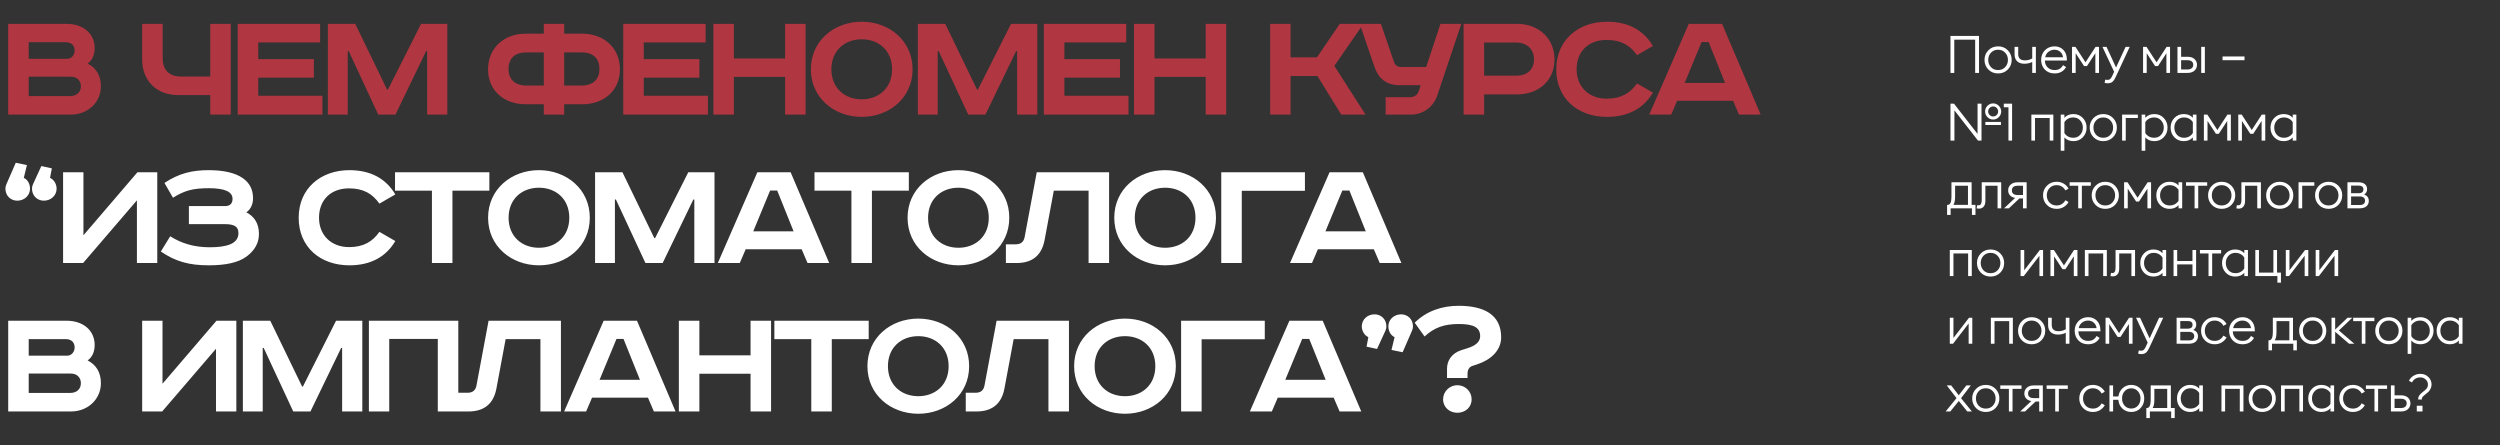
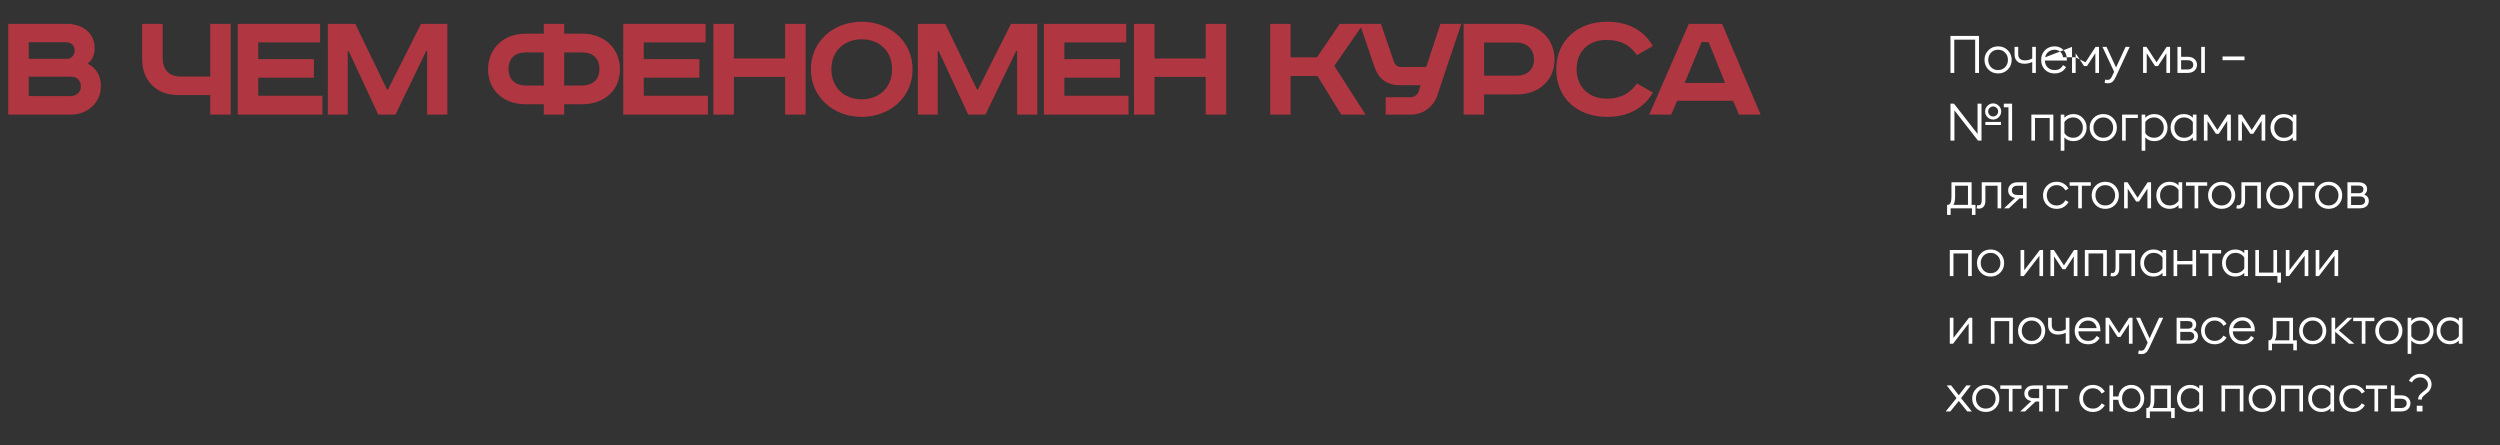
<svg xmlns="http://www.w3.org/2000/svg" width="960" height="171" viewBox="0 0 960 171" fill="none">
  <rect x="0" y="0" width="960" height="171" fill="#333333" stroke="none" />
-   <path d="M758.46 28V15.24H750.44V28H748.98V13.8H759.94V28H758.46ZM771.006 26.7C770.019 27.7 768.772 28.2 767.266 28.2C765.759 28.2 764.512 27.7 763.526 26.7C762.539 25.687 762.046 24.453 762.046 23C762.046 21.547 762.539 20.32 763.526 19.32C764.512 18.307 765.759 17.8 767.266 17.8C768.772 17.8 770.019 18.307 771.006 19.32C771.992 20.32 772.486 21.547 772.486 23C772.486 24.453 771.992 25.687 771.006 26.7ZM764.526 25.78C765.232 26.527 766.146 26.9 767.266 26.9C768.386 26.9 769.292 26.527 769.986 25.78C770.692 25.02 771.046 24.093 771.046 23C771.046 21.907 770.692 20.987 769.986 20.24C769.292 19.48 768.386 19.1 767.266 19.1C766.146 19.1 765.232 19.48 764.526 20.24C763.832 20.987 763.486 21.907 763.486 23C763.486 24.093 763.832 25.02 764.526 25.78ZM781.773 28H780.373V23.8C779.426 24.253 778.419 24.48 777.353 24.48C776.193 24.48 775.273 24.167 774.593 23.54C773.926 22.9 773.593 22.02 773.593 20.9V18H774.993V20.78C774.993 22.38 775.853 23.18 777.573 23.18C778.586 23.18 779.519 22.933 780.373 22.44V18H781.773V28ZM788.935 28.2C787.402 28.2 786.162 27.707 785.215 26.72C784.269 25.72 783.795 24.48 783.795 23C783.795 21.533 784.282 20.3 785.255 19.3C786.229 18.3 787.469 17.8 788.975 17.8C790.322 17.8 791.442 18.253 792.335 19.16C793.229 20.067 793.675 21.3 793.675 22.86V23.24H785.235C785.235 24.28 785.582 25.153 786.275 25.86C786.969 26.553 787.855 26.9 788.935 26.9C789.735 26.9 790.389 26.747 790.895 26.44C791.415 26.12 791.862 25.647 792.235 25.02L793.375 25.76C792.429 27.387 790.949 28.2 788.935 28.2ZM785.355 22H792.215C792.082 21.107 791.715 20.4 791.115 19.88C790.515 19.36 789.782 19.1 788.915 19.1C788.049 19.1 787.275 19.367 786.595 19.9C785.929 20.42 785.515 21.12 785.355 22ZM795.656 18H796.976L800.836 23.92L804.696 18H806.016V28H804.616V20.44L801.396 25.38H800.276L797.056 20.44V28H795.656V18ZM817.805 18L812.445 29.54C812.045 30.42 811.618 31.047 811.165 31.42C810.711 31.793 810.138 31.98 809.445 31.98C808.938 31.98 808.511 31.927 808.165 31.82L808.405 30.58C808.738 30.647 809.058 30.68 809.365 30.68C809.725 30.68 810.038 30.567 810.305 30.34C810.571 30.113 810.838 29.707 811.105 29.12L811.825 27.56L807.345 18H808.905L812.565 25.92L816.225 18H817.805ZM822.938 18H824.258L828.118 23.92L831.978 18H833.298V28H831.898V20.44L828.678 25.38H827.558L824.338 20.44V28H822.938V18ZM845.267 28V18H846.667V28H845.267ZM836.147 28V18H837.547V21.8H839.987C841.187 21.8 842.093 22.1 842.707 22.7C843.333 23.287 843.647 24.013 843.647 24.88C843.647 25.76 843.333 26.5 842.707 27.1C842.08 27.7 841.167 28 839.967 28H836.147ZM837.547 23.12V26.68H839.987C840.693 26.68 841.24 26.52 841.627 26.2C842.013 25.88 842.207 25.44 842.207 24.88C842.207 24.32 842.013 23.887 841.627 23.58C841.253 23.273 840.713 23.12 840.007 23.12H837.547ZM853.454 23.12V21.68H861.894V23.12H853.454ZM760.9 54H759.56L750.5 42.38V54H748.98V39.8H750.32L759.38 51.42V39.8H760.9V54ZM767.54 44.98C766.927 45.593 766.2 45.9 765.36 45.9C764.52 45.9 763.793 45.593 763.18 44.98C762.58 44.367 762.28 43.64 762.28 42.8C762.28 41.96 762.58 41.233 763.18 40.62C763.793 40.007 764.52 39.7 765.36 39.7C766.2 39.7 766.927 40.007 767.54 40.62C768.153 41.233 768.46 41.96 768.46 42.8C768.46 43.64 768.153 44.367 767.54 44.98ZM765.36 44.72C765.893 44.72 766.347 44.533 766.72 44.16C767.093 43.787 767.28 43.333 767.28 42.8C767.28 42.267 767.093 41.813 766.72 41.44C766.347 41.067 765.893 40.88 765.36 40.88C764.84 40.88 764.393 41.067 764.02 41.44C763.647 41.813 763.46 42.267 763.46 42.8C763.46 43.333 763.647 43.787 764.02 44.16C764.393 44.533 764.84 44.72 765.36 44.72ZM762.38 48V46.82H768.36V48H762.38ZM771.244 54V41.18H769.464V39.8H772.644V54H771.244ZM780.045 54V44H788.485V54H787.085V45.32H781.445V54H780.045ZM791.32 57.88V44H792.72V45.22C793.587 44.273 794.747 43.8 796.2 43.8C797.667 43.8 798.873 44.307 799.82 45.32C800.78 46.32 801.26 47.547 801.26 49C801.26 50.453 800.78 51.687 799.82 52.7C798.873 53.7 797.667 54.2 796.2 54.2C794.747 54.2 793.587 53.727 792.72 52.78V57.88H791.32ZM796.14 52.9C797.22 52.9 798.1 52.527 798.78 51.78C799.473 51.02 799.82 50.093 799.82 49C799.82 47.907 799.473 46.987 798.78 46.24C798.1 45.48 797.22 45.1 796.14 45.1C795.367 45.1 794.687 45.267 794.1 45.6C793.513 45.933 793.053 46.373 792.72 46.92V51.08C793.053 51.627 793.513 52.067 794.1 52.4C794.687 52.733 795.367 52.9 796.14 52.9ZM811.399 52.7C810.412 53.7 809.165 54.2 807.659 54.2C806.152 54.2 804.905 53.7 803.919 52.7C802.932 51.687 802.439 50.453 802.439 49C802.439 47.547 802.932 46.32 803.919 45.32C804.905 44.307 806.152 43.8 807.659 43.8C809.165 43.8 810.412 44.307 811.399 45.32C812.385 46.32 812.879 47.547 812.879 49C812.879 50.453 812.385 51.687 811.399 52.7ZM804.919 51.78C805.625 52.527 806.539 52.9 807.659 52.9C808.779 52.9 809.685 52.527 810.379 51.78C811.085 51.02 811.439 50.093 811.439 49C811.439 47.907 811.085 46.987 810.379 46.24C809.685 45.48 808.779 45.1 807.659 45.1C806.539 45.1 805.625 45.48 804.919 46.24C804.225 46.987 803.879 47.907 803.879 49C803.879 50.093 804.225 51.02 804.919 51.78ZM814.886 54V44H820.946V45.32H816.286V54H814.886ZM822.391 57.88V44H823.791V45.22C824.658 44.273 825.818 43.8 827.271 43.8C828.738 43.8 829.944 44.307 830.891 45.32C831.851 46.32 832.331 47.547 832.331 49C832.331 50.453 831.851 51.687 830.891 52.7C829.944 53.7 828.738 54.2 827.271 54.2C825.818 54.2 824.658 53.727 823.791 52.78V57.88H822.391ZM827.211 52.9C828.291 52.9 829.171 52.527 829.851 51.78C830.544 51.02 830.891 50.093 830.891 49C830.891 47.907 830.544 46.987 829.851 46.24C829.171 45.48 828.291 45.1 827.211 45.1C826.438 45.1 825.758 45.267 825.171 45.6C824.584 45.933 824.124 46.373 823.791 46.92V51.08C824.124 51.627 824.584 52.067 825.171 52.4C825.758 52.733 826.438 52.9 827.211 52.9ZM838.57 54.2C837.103 54.2 835.89 53.7 834.93 52.7C833.983 51.687 833.51 50.453 833.51 49C833.51 47.547 833.983 46.32 834.93 45.32C835.89 44.307 837.103 43.8 838.57 43.8C840.023 43.8 841.183 44.273 842.05 45.22V44H843.45V54H842.05V52.78C841.183 53.727 840.023 54.2 838.57 54.2ZM838.63 52.9C839.403 52.9 840.083 52.733 840.67 52.4C841.256 52.067 841.716 51.627 842.05 51.08V46.92C841.716 46.373 841.256 45.933 840.67 45.6C840.083 45.267 839.403 45.1 838.63 45.1C837.55 45.1 836.663 45.48 835.97 46.24C835.29 46.987 834.95 47.907 834.95 49C834.95 50.093 835.29 51.02 835.97 51.78C836.663 52.527 837.55 52.9 838.63 52.9ZM846.289 44H847.609L851.469 49.92L855.329 44H856.649V54H855.249V46.44L852.029 51.38H850.909L847.689 46.44V54H846.289V44ZM859.497 44H860.817L864.677 49.92L868.537 44H869.857V54H868.457V46.44L865.237 51.38H864.117L860.897 46.44V54H859.497V44ZM876.926 54.2C875.459 54.2 874.246 53.7 873.286 52.7C872.339 51.687 871.866 50.453 871.866 49C871.866 47.547 872.339 46.32 873.286 45.32C874.246 44.307 875.459 43.8 876.926 43.8C878.379 43.8 879.539 44.273 880.406 45.22V44H881.806V54H880.406V52.78C879.539 53.727 878.379 54.2 876.926 54.2ZM876.986 52.9C877.759 52.9 878.439 52.733 879.026 52.4C879.613 52.067 880.073 51.627 880.406 51.08V46.92C880.073 46.373 879.613 45.933 879.026 45.6C878.439 45.267 877.759 45.1 876.986 45.1C875.906 45.1 875.019 45.48 874.326 46.24C873.646 46.987 873.306 47.907 873.306 49C873.306 50.093 873.646 51.02 874.326 51.78C875.019 52.527 875.906 52.9 876.986 52.9ZM747.68 78.68H747.92C748.36 78.68 748.707 78.44 748.96 77.96C749.227 77.467 749.36 76.553 749.36 75.22V70H757.1V78.68H758.58V82.54H757.22V80H749.04V82.54H747.68V78.68ZM750.76 71.32V75.54C750.76 76.967 750.54 78.013 750.1 78.68H755.7V71.32H750.76ZM759.924 80.12C759.617 80.12 759.317 80.087 759.024 80.02L759.244 78.78C759.39 78.82 759.577 78.84 759.804 78.84C760.59 78.84 760.984 78.153 760.984 76.78V70H768.464V80H767.064V71.32H762.384V77.16C762.384 78.12 762.157 78.853 761.704 79.36C761.264 79.867 760.67 80.12 759.924 80.12ZM769.549 80L773.809 76C772.969 75.867 772.309 75.54 771.829 75.02C771.362 74.487 771.129 73.853 771.129 73.12C771.129 72.227 771.442 71.487 772.069 70.9C772.709 70.3 773.602 70 774.749 70H778.229V80H776.829V76.2H775.449L771.409 80H769.549ZM774.829 74.88H776.829V71.32H774.829C773.322 71.32 772.569 71.92 772.569 73.12C772.569 74.293 773.322 74.88 774.829 74.88ZM789.743 80.2C788.236 80.2 786.99 79.7 786.003 78.7C785.016 77.687 784.523 76.453 784.523 75C784.523 73.547 785.016 72.32 786.003 71.32C786.99 70.307 788.236 69.8 789.743 69.8C790.756 69.8 791.656 70.033 792.443 70.5C793.243 70.967 793.87 71.607 794.323 72.42L793.103 73.12C792.783 72.493 792.33 72 791.743 71.64C791.17 71.28 790.503 71.1 789.743 71.1C788.623 71.1 787.71 71.48 787.003 72.24C786.31 72.987 785.963 73.907 785.963 75C785.963 76.093 786.31 77.02 787.003 77.78C787.71 78.527 788.623 78.9 789.743 78.9C790.503 78.9 791.17 78.72 791.743 78.36C792.33 78 792.783 77.507 793.103 76.88L794.323 77.58C793.87 78.393 793.243 79.033 792.443 79.5C791.656 79.967 790.756 80.2 789.743 80.2ZM798.031 80V71.32H794.731V70H802.871V71.32H799.431V80H798.031ZM812.166 78.7C811.179 79.7 809.932 80.2 808.426 80.2C806.919 80.2 805.672 79.7 804.686 78.7C803.699 77.687 803.206 76.453 803.206 75C803.206 73.547 803.699 72.32 804.686 71.32C805.672 70.307 806.919 69.8 808.426 69.8C809.932 69.8 811.179 70.307 812.166 71.32C813.152 72.32 813.646 73.547 813.646 75C813.646 76.453 813.152 77.687 812.166 78.7ZM805.686 77.78C806.392 78.527 807.306 78.9 808.426 78.9C809.546 78.9 810.452 78.527 811.146 77.78C811.852 77.02 812.206 76.093 812.206 75C812.206 73.907 811.852 72.987 811.146 72.24C810.452 71.48 809.546 71.1 808.426 71.1C807.306 71.1 806.392 71.48 805.686 72.24C804.992 72.987 804.646 73.907 804.646 75C804.646 76.093 804.992 77.02 805.686 77.78ZM815.653 70H816.973L820.833 75.92L824.693 70H826.013V80H824.613V72.44L821.393 77.38H820.273L817.053 72.44V80H815.653V70ZM833.081 80.2C831.615 80.2 830.401 79.7 829.441 78.7C828.495 77.687 828.021 76.453 828.021 75C828.021 73.547 828.495 72.32 829.441 71.32C830.401 70.307 831.615 69.8 833.081 69.8C834.535 69.8 835.695 70.273 836.561 71.22V70H837.961V80H836.561V78.78C835.695 79.727 834.535 80.2 833.081 80.2ZM833.141 78.9C833.915 78.9 834.595 78.733 835.181 78.4C835.768 78.067 836.228 77.627 836.561 77.08V72.92C836.228 72.373 835.768 71.933 835.181 71.6C834.595 71.267 833.915 71.1 833.141 71.1C832.061 71.1 831.175 71.48 830.481 72.24C829.801 72.987 829.461 73.907 829.461 75C829.461 76.093 829.801 77.02 830.481 77.78C831.175 78.527 832.061 78.9 833.141 78.9ZM842.72 80V71.32H839.42V70H847.56V71.32H844.12V80H842.72ZM856.856 78.7C855.869 79.7 854.622 80.2 853.116 80.2C851.609 80.2 850.362 79.7 849.376 78.7C848.389 77.687 847.896 76.453 847.896 75C847.896 73.547 848.389 72.32 849.376 71.32C850.362 70.307 851.609 69.8 853.116 69.8C854.622 69.8 855.869 70.307 856.856 71.32C857.842 72.32 858.336 73.547 858.336 75C858.336 76.453 857.842 77.687 856.856 78.7ZM850.376 77.78C851.082 78.527 851.996 78.9 853.116 78.9C854.236 78.9 855.142 78.527 855.836 77.78C856.542 77.02 856.896 76.093 856.896 75C856.896 73.907 856.542 72.987 855.836 72.24C855.142 71.48 854.236 71.1 853.116 71.1C851.996 71.1 851.082 71.48 850.376 72.24C849.682 72.987 849.336 73.907 849.336 75C849.336 76.093 849.682 77.02 850.376 77.78ZM859.646 80.12C859.34 80.12 859.04 80.087 858.746 80.02L858.966 78.78C859.113 78.82 859.3 78.84 859.526 78.84C860.313 78.84 860.706 78.153 860.706 76.78V70H868.186V80H866.786V71.32H862.106V77.16C862.106 78.12 861.88 78.853 861.426 79.36C860.986 79.867 860.393 80.12 859.646 80.12ZM879.152 78.7C878.165 79.7 876.918 80.2 875.412 80.2C873.905 80.2 872.658 79.7 871.672 78.7C870.685 77.687 870.192 76.453 870.192 75C870.192 73.547 870.685 72.32 871.672 71.32C872.658 70.307 873.905 69.8 875.412 69.8C876.918 69.8 878.165 70.307 879.152 71.32C880.138 72.32 880.632 73.547 880.632 75C880.632 76.453 880.138 77.687 879.152 78.7ZM872.672 77.78C873.378 78.527 874.292 78.9 875.412 78.9C876.532 78.9 877.438 78.527 878.132 77.78C878.838 77.02 879.192 76.093 879.192 75C879.192 73.907 878.838 72.987 878.132 72.24C877.438 71.48 876.532 71.1 875.412 71.1C874.292 71.1 873.378 71.48 872.672 72.24C871.978 72.987 871.632 73.907 871.632 75C871.632 76.093 871.978 77.02 872.672 77.78ZM882.639 80V70H888.699V71.32H884.039V80H882.639ZM897.932 78.7C896.946 79.7 895.699 80.2 894.192 80.2C892.686 80.2 891.439 79.7 890.452 78.7C889.466 77.687 888.972 76.453 888.972 75C888.972 73.547 889.466 72.32 890.452 71.32C891.439 70.307 892.686 69.8 894.192 69.8C895.699 69.8 896.946 70.307 897.932 71.32C898.919 72.32 899.412 73.547 899.412 75C899.412 76.453 898.919 77.687 897.932 78.7ZM891.452 77.78C892.159 78.527 893.072 78.9 894.192 78.9C895.312 78.9 896.219 78.527 896.912 77.78C897.619 77.02 897.972 76.093 897.972 75C897.972 73.907 897.619 72.987 896.912 72.24C896.219 71.48 895.312 71.1 894.192 71.1C893.072 71.1 892.159 71.48 891.452 72.24C890.759 72.987 890.412 73.907 890.412 75C890.412 76.093 890.759 77.02 891.452 77.78ZM901.419 80V70H905.639C906.706 70 907.526 70.233 908.099 70.7C908.673 71.153 908.959 71.8 908.959 72.64C908.959 73.507 908.599 74.187 907.879 74.68C909.039 75.16 909.619 75.98 909.619 77.14C909.619 77.993 909.319 78.687 908.719 79.22C908.119 79.74 907.226 80 906.039 80H901.419ZM902.819 78.72H906.219C906.833 78.72 907.313 78.58 907.659 78.3C908.006 78.007 908.179 77.6 908.179 77.08C908.179 76.56 908.006 76.16 907.659 75.88C907.313 75.587 906.833 75.44 906.219 75.44H902.819V78.72ZM902.819 74.2H905.839C906.333 74.2 906.739 74.08 907.059 73.84C907.379 73.6 907.539 73.227 907.539 72.72C907.539 72.213 907.379 71.847 907.059 71.62C906.739 71.393 906.333 71.28 905.839 71.28H902.819V74.2ZM748.72 106V96H757.16V106H755.76V97.32H750.12V106H748.72ZM768.115 104.7C767.128 105.7 765.882 106.2 764.375 106.2C762.868 106.2 761.622 105.7 760.635 104.7C759.648 103.687 759.155 102.453 759.155 101C759.155 99.547 759.648 98.32 760.635 97.32C761.622 96.307 762.868 95.8 764.375 95.8C765.882 95.8 767.128 96.307 768.115 97.32C769.102 98.32 769.595 99.547 769.595 101C769.595 102.453 769.102 103.687 768.115 104.7ZM761.635 103.78C762.342 104.527 763.255 104.9 764.375 104.9C765.495 104.9 766.402 104.527 767.095 103.78C767.802 103.02 768.155 102.093 768.155 101C768.155 99.907 767.802 98.987 767.095 98.24C766.402 97.48 765.495 97.1 764.375 97.1C763.255 97.1 762.342 97.48 761.635 98.24C760.942 98.987 760.595 99.907 760.595 101C760.595 102.093 760.942 103.02 761.635 103.78ZM777.144 106H775.904V96H777.304V103.78L783.304 96H784.544V106H783.144V98.22L777.144 106ZM787.375 96H788.695L792.555 101.92L796.415 96H797.735V106H796.335V98.44L793.115 103.38H791.995L788.775 98.44V106H787.375V96ZM800.583 106V96H809.023V106H807.623V97.32H801.983V106H800.583ZM811.318 106.12C811.012 106.12 810.712 106.087 810.418 106.02L810.638 104.78C810.785 104.82 810.972 104.84 811.198 104.84C811.985 104.84 812.378 104.153 812.378 102.78V96H819.858V106H818.458V97.32H813.778V103.16C813.778 104.12 813.552 104.853 813.098 105.36C812.658 105.867 812.065 106.12 811.318 106.12ZM826.924 106.2C825.457 106.2 824.244 105.7 823.284 104.7C822.337 103.687 821.864 102.453 821.864 101C821.864 99.547 822.337 98.32 823.284 97.32C824.244 96.307 825.457 95.8 826.924 95.8C828.377 95.8 829.537 96.273 830.404 97.22V96H831.804V106H830.404V104.78C829.537 105.727 828.377 106.2 826.924 106.2ZM826.984 104.9C827.757 104.9 828.437 104.733 829.024 104.4C829.61 104.067 830.07 103.627 830.404 103.08V98.92C830.07 98.373 829.61 97.933 829.024 97.6C828.437 97.267 827.757 97.1 826.984 97.1C825.904 97.1 825.017 97.48 824.324 98.24C823.644 98.987 823.304 99.907 823.304 101C823.304 102.093 823.644 103.02 824.324 103.78C825.017 104.527 825.904 104.9 826.984 104.9ZM834.643 106V96H836.043V100.22H841.903V96H843.303V106H841.903V101.54H836.043V106H834.643ZM848.072 106V97.32H844.772V96H852.912V97.32H849.472V106H848.072ZM858.327 106.2C856.86 106.2 855.647 105.7 854.687 104.7C853.74 103.687 853.267 102.453 853.267 101C853.267 99.547 853.74 98.32 854.687 97.32C855.647 96.307 856.86 95.8 858.327 95.8C859.78 95.8 860.94 96.273 861.807 97.22V96H863.207V106H861.807V104.78C860.94 105.727 859.78 106.2 858.327 106.2ZM858.387 104.9C859.16 104.9 859.84 104.733 860.427 104.4C861.013 104.067 861.473 103.627 861.807 103.08V98.92C861.473 98.373 861.013 97.933 860.427 97.6C859.84 97.267 859.16 97.1 858.387 97.1C857.307 97.1 856.42 97.48 855.727 98.24C855.047 98.987 854.707 99.907 854.707 101C854.707 102.093 855.047 103.02 855.727 103.78C856.42 104.527 857.307 104.9 858.387 104.9ZM875.886 104.68V108.54H874.526V106H866.046V96H867.446V104.68H872.986V96H874.386V104.68H875.886ZM878.99 106H877.75V96H879.15V103.78L885.15 96H886.39V106H884.99V98.22L878.99 106ZM890.461 106H889.221V96H890.621V103.78L896.621 96H897.861V106H896.461V98.22L890.461 106ZM749.96 132H748.72V122H750.12V129.78L756.12 122H757.36V132H755.96V124.22L749.96 132ZM764.493 132V122H772.933V132H771.533V123.32H765.893V132H764.493ZM783.888 130.7C782.901 131.7 781.654 132.2 780.148 132.2C778.641 132.2 777.394 131.7 776.408 130.7C775.421 129.687 774.928 128.453 774.928 127C774.928 125.547 775.421 124.32 776.408 123.32C777.394 122.307 778.641 121.8 780.148 121.8C781.654 121.8 782.901 122.307 783.888 123.32C784.874 124.32 785.368 125.547 785.368 127C785.368 128.453 784.874 129.687 783.888 130.7ZM777.408 129.78C778.114 130.527 779.028 130.9 780.148 130.9C781.268 130.9 782.174 130.527 782.868 129.78C783.574 129.02 783.928 128.093 783.928 127C783.928 125.907 783.574 124.987 782.868 124.24C782.174 123.48 781.268 123.1 780.148 123.1C779.028 123.1 778.114 123.48 777.408 124.24C776.714 124.987 776.368 125.907 776.368 127C776.368 128.093 776.714 129.02 777.408 129.78ZM794.655 132H793.255V127.8C792.308 128.253 791.301 128.48 790.235 128.48C789.075 128.48 788.155 128.167 787.475 127.54C786.808 126.9 786.475 126.02 786.475 124.9V122H787.875V124.78C787.875 126.38 788.735 127.18 790.455 127.18C791.468 127.18 792.401 126.933 793.255 126.44V122H794.655V132ZM801.817 132.2C800.284 132.2 799.044 131.707 798.097 130.72C797.151 129.72 796.677 128.48 796.677 127C796.677 125.533 797.164 124.3 798.137 123.3C799.111 122.3 800.351 121.8 801.857 121.8C803.204 121.8 804.324 122.253 805.217 123.16C806.111 124.067 806.557 125.3 806.557 126.86V127.24H798.117C798.117 128.28 798.464 129.153 799.157 129.86C799.851 130.553 800.737 130.9 801.817 130.9C802.617 130.9 803.271 130.747 803.777 130.44C804.297 130.12 804.744 129.647 805.117 129.02L806.257 129.76C805.311 131.387 803.831 132.2 801.817 132.2ZM798.237 126H805.097C804.964 125.107 804.597 124.4 803.997 123.88C803.397 123.36 802.664 123.1 801.797 123.1C800.931 123.1 800.157 123.367 799.477 123.9C798.811 124.42 798.397 125.12 798.237 126ZM808.538 122H809.858L813.718 127.92L817.578 122H818.898V132H817.498V124.44L814.278 129.38H813.158L809.938 124.44V132H808.538V122ZM830.687 122L825.327 133.54C824.927 134.42 824.5 135.047 824.047 135.42C823.593 135.793 823.02 135.98 822.327 135.98C821.82 135.98 821.393 135.927 821.047 135.82L821.287 134.58C821.62 134.647 821.94 134.68 822.247 134.68C822.607 134.68 822.92 134.567 823.187 134.34C823.453 134.113 823.72 133.707 823.987 133.12L824.707 131.56L820.227 122H821.787L825.447 129.92L829.107 122H830.687ZM835.82 132V122H840.04C841.107 122 841.927 122.233 842.5 122.7C843.073 123.153 843.36 123.8 843.36 124.64C843.36 125.507 843 126.187 842.28 126.68C843.44 127.16 844.02 127.98 844.02 129.14C844.02 129.993 843.72 130.687 843.12 131.22C842.52 131.74 841.627 132 840.44 132H835.82ZM837.22 130.72H840.62C841.233 130.72 841.713 130.58 842.06 130.3C842.407 130.007 842.58 129.6 842.58 129.08C842.58 128.56 842.407 128.16 842.06 127.88C841.713 127.587 841.233 127.44 840.62 127.44H837.22V130.72ZM837.22 126.2H840.24C840.733 126.2 841.14 126.08 841.46 125.84C841.78 125.6 841.94 125.227 841.94 124.72C841.94 124.213 841.78 123.847 841.46 123.62C841.14 123.393 840.733 123.28 840.24 123.28H837.22V126.2ZM850.42 132.2C848.914 132.2 847.667 131.7 846.68 130.7C845.694 129.687 845.2 128.453 845.2 127C845.2 125.547 845.694 124.32 846.68 123.32C847.667 122.307 848.914 121.8 850.42 121.8C851.434 121.8 852.334 122.033 853.12 122.5C853.92 122.967 854.547 123.607 855 124.42L853.78 125.12C853.46 124.493 853.007 124 852.42 123.64C851.847 123.28 851.18 123.1 850.42 123.1C849.3 123.1 848.387 123.48 847.68 124.24C846.987 124.987 846.64 125.907 846.64 127C846.64 128.093 846.987 129.02 847.68 129.78C848.387 130.527 849.3 130.9 850.42 130.9C851.18 130.9 851.847 130.72 852.42 130.36C853.007 130 853.46 129.507 853.78 128.88L855 129.58C854.547 130.393 853.92 131.033 853.12 131.5C852.334 131.967 851.434 132.2 850.42 132.2ZM861.108 132.2C859.575 132.2 858.335 131.707 857.388 130.72C856.441 129.72 855.968 128.48 855.968 127C855.968 125.533 856.455 124.3 857.428 123.3C858.401 122.3 859.641 121.8 861.148 121.8C862.495 121.8 863.615 122.253 864.508 123.16C865.401 124.067 865.848 125.3 865.848 126.86V127.24H857.408C857.408 128.28 857.755 129.153 858.448 129.86C859.141 130.553 860.028 130.9 861.108 130.9C861.908 130.9 862.561 130.747 863.068 130.44C863.588 130.12 864.035 129.647 864.408 129.02L865.548 129.76C864.601 131.387 863.121 132.2 861.108 132.2ZM857.528 126H864.388C864.255 125.107 863.888 124.4 863.288 123.88C862.688 123.36 861.955 123.1 861.088 123.1C860.221 123.1 859.448 123.367 858.768 123.9C858.101 124.42 857.688 125.12 857.528 126ZM871.091 130.68H871.331C871.771 130.68 872.118 130.44 872.371 129.96C872.638 129.467 872.771 128.553 872.771 127.22V122H880.511V130.68H881.991V134.54H880.631V132H872.451V134.54H871.091V130.68ZM874.171 123.32V127.54C874.171 128.967 873.951 130.013 873.511 130.68H879.111V123.32H874.171ZM891.819 130.7C890.832 131.7 889.586 132.2 888.079 132.2C886.572 132.2 885.326 131.7 884.339 130.7C883.352 129.687 882.859 128.453 882.859 127C882.859 125.547 883.352 124.32 884.339 123.32C885.326 122.307 886.572 121.8 888.079 121.8C889.586 121.8 890.832 122.307 891.819 123.32C892.806 124.32 893.299 125.547 893.299 127C893.299 128.453 892.806 129.687 891.819 130.7ZM885.339 129.78C886.046 130.527 886.959 130.9 888.079 130.9C889.199 130.9 890.106 130.527 890.799 129.78C891.506 129.02 891.859 128.093 891.859 127C891.859 125.907 891.506 124.987 890.799 124.24C890.106 123.48 889.199 123.1 888.079 123.1C886.959 123.1 886.046 123.48 885.339 124.24C884.646 124.987 884.299 125.907 884.299 127C884.299 128.093 884.646 129.02 885.339 129.78ZM902.046 132L896.706 127.4V132H895.306V122H896.706V126.56L901.466 122H903.306L898.146 126.9L904.066 132H902.046ZM906.919 132V123.32H903.619V122H911.759V123.32H908.319V132H906.919ZM921.054 130.7C920.067 131.7 918.821 132.2 917.314 132.2C915.807 132.2 914.561 131.7 913.574 130.7C912.587 129.687 912.094 128.453 912.094 127C912.094 125.547 912.587 124.32 913.574 123.32C914.561 122.307 915.807 121.8 917.314 121.8C918.821 121.8 920.067 122.307 921.054 123.32C922.041 124.32 922.534 125.547 922.534 127C922.534 128.453 922.041 129.687 921.054 130.7ZM914.574 129.78C915.281 130.527 916.194 130.9 917.314 130.9C918.434 130.9 919.341 130.527 920.034 129.78C920.741 129.02 921.094 128.093 921.094 127C921.094 125.907 920.741 124.987 920.034 124.24C919.341 123.48 918.434 123.1 917.314 123.1C916.194 123.1 915.281 123.48 914.574 124.24C913.881 124.987 913.534 125.907 913.534 127C913.534 128.093 913.881 129.02 914.574 129.78ZM924.541 135.88V122H925.941V123.22C926.808 122.273 927.968 121.8 929.421 121.8C930.888 121.8 932.094 122.307 933.041 123.32C934.001 124.32 934.481 125.547 934.481 127C934.481 128.453 934.001 129.687 933.041 130.7C932.094 131.7 930.888 132.2 929.421 132.2C927.968 132.2 926.808 131.727 925.941 130.78V135.88H924.541ZM929.361 130.9C930.441 130.9 931.321 130.527 932.001 129.78C932.694 129.02 933.041 128.093 933.041 127C933.041 125.907 932.694 124.987 932.001 124.24C931.321 123.48 930.441 123.1 929.361 123.1C928.588 123.1 927.908 123.267 927.321 123.6C926.734 123.933 926.274 124.373 925.941 124.92V129.08C926.274 129.627 926.734 130.067 927.321 130.4C927.908 130.733 928.588 130.9 929.361 130.9ZM940.72 132.2C939.253 132.2 938.04 131.7 937.08 130.7C936.133 129.687 935.66 128.453 935.66 127C935.66 125.547 936.133 124.32 937.08 123.32C938.04 122.307 939.253 121.8 940.72 121.8C942.173 121.8 943.333 122.273 944.2 123.22V122H945.6V132H944.2V130.78C943.333 131.727 942.173 132.2 940.72 132.2ZM940.78 130.9C941.553 130.9 942.233 130.733 942.82 130.4C943.406 130.067 943.866 129.627 944.2 129.08V124.92C943.866 124.373 943.406 123.933 942.82 123.6C942.233 123.267 941.553 123.1 940.78 123.1C939.7 123.1 938.813 123.48 938.12 124.24C937.44 124.987 937.1 125.907 937.1 127C937.1 128.093 937.44 129.02 938.12 129.78C938.813 130.527 939.7 130.9 940.78 130.9ZM755.44 158L752.18 153.98L748.92 158H747.14L751.3 152.88L747.56 148H749.26L752.16 151.78L755.08 148H756.8L753.04 152.9L757.2 158H755.44ZM766.279 156.7C765.292 157.7 764.046 158.2 762.539 158.2C761.032 158.2 759.786 157.7 758.799 156.7C757.812 155.687 757.319 154.453 757.319 153C757.319 151.547 757.812 150.32 758.799 149.32C759.786 148.307 761.032 147.8 762.539 147.8C764.046 147.8 765.292 148.307 766.279 149.32C767.266 150.32 767.759 151.547 767.759 153C767.759 154.453 767.266 155.687 766.279 156.7ZM759.799 155.78C760.506 156.527 761.419 156.9 762.539 156.9C763.659 156.9 764.566 156.527 765.259 155.78C765.966 155.02 766.319 154.093 766.319 153C766.319 151.907 765.966 150.987 765.259 150.24C764.566 149.48 763.659 149.1 762.539 149.1C761.419 149.1 760.506 149.48 759.799 150.24C759.106 150.987 758.759 151.907 758.759 153C758.759 154.093 759.106 155.02 759.799 155.78ZM771.413 158V149.32H768.113V148H776.253V149.32H772.813V158H771.413ZM775.765 158L780.025 154C779.185 153.867 778.525 153.54 778.045 153.02C777.579 152.487 777.345 151.853 777.345 151.12C777.345 150.227 777.659 149.487 778.285 148.9C778.925 148.3 779.819 148 780.965 148H784.445V158H783.045V154.2H781.665L777.625 158H775.765ZM781.045 152.88H783.045V149.32H781.045C779.539 149.32 778.785 149.92 778.785 151.12C778.785 152.293 779.539 152.88 781.045 152.88ZM789.197 158V149.32H785.897V148H794.037V149.32H790.597V158H789.197ZM803.66 158.2C802.153 158.2 800.907 157.7 799.92 156.7C798.933 155.687 798.44 154.453 798.44 153C798.44 151.547 798.933 150.32 799.92 149.32C800.907 148.307 802.153 147.8 803.66 147.8C804.673 147.8 805.573 148.033 806.36 148.5C807.16 148.967 807.787 149.607 808.24 150.42L807.02 151.12C806.7 150.493 806.247 150 805.66 149.64C805.087 149.28 804.42 149.1 803.66 149.1C802.54 149.1 801.627 149.48 800.92 150.24C800.227 150.987 799.88 151.907 799.88 153C799.88 154.093 800.227 155.02 800.92 155.78C801.627 156.527 802.54 156.9 803.66 156.9C804.42 156.9 805.087 156.72 805.66 156.36C806.247 156 806.7 155.507 807.02 154.88L808.24 155.58C807.787 156.393 807.16 157.033 806.36 157.5C805.573 157.967 804.673 158.2 803.66 158.2ZM818.408 158.2C817.048 158.2 815.908 157.76 814.988 156.88C814.068 156 813.554 154.88 813.448 153.52H811.428V158H810.028V148H811.428V152.24H813.468C813.628 150.96 814.168 149.9 815.088 149.06C816.008 148.22 817.114 147.8 818.408 147.8C819.848 147.8 821.034 148.3 821.968 149.3C822.914 150.287 823.388 151.52 823.388 153C823.388 154.48 822.914 155.72 821.968 156.72C821.034 157.707 819.848 158.2 818.408 158.2ZM815.848 155.78C816.514 156.513 817.368 156.88 818.408 156.88C819.448 156.88 820.294 156.513 820.948 155.78C821.614 155.033 821.948 154.107 821.948 153C821.948 151.893 821.614 150.973 820.948 150.24C820.294 149.493 819.448 149.12 818.408 149.12C817.368 149.12 816.514 149.493 815.848 150.24C815.194 150.973 814.868 151.893 814.868 153C814.868 154.107 815.194 155.033 815.848 155.78ZM824.189 156.68H824.429C824.869 156.68 825.215 156.44 825.469 155.96C825.735 155.467 825.869 154.553 825.869 153.22V148H833.609V156.68H835.089V160.54H833.729V158H825.549V160.54H824.189V156.68ZM827.269 149.32V153.54C827.269 154.967 827.049 156.013 826.609 156.68H832.209V149.32H827.269ZM841.017 158.2C839.55 158.2 838.337 157.7 837.377 156.7C836.43 155.687 835.957 154.453 835.957 153C835.957 151.547 836.43 150.32 837.377 149.32C838.337 148.307 839.55 147.8 841.017 147.8C842.47 147.8 843.63 148.273 844.497 149.22V148H845.897V158H844.497V156.78C843.63 157.727 842.47 158.2 841.017 158.2ZM841.077 156.9C841.85 156.9 842.53 156.733 843.117 156.4C843.703 156.067 844.163 155.627 844.497 155.08V150.92C844.163 150.373 843.703 149.933 843.117 149.6C842.53 149.267 841.85 149.1 841.077 149.1C839.997 149.1 839.11 149.48 838.417 150.24C837.737 150.987 837.397 151.907 837.397 153C837.397 154.093 837.737 155.02 838.417 155.78C839.11 156.527 839.997 156.9 841.077 156.9ZM853.038 158V148H861.478V158H860.078V149.32H854.438V158H853.038ZM872.433 156.7C871.446 157.7 870.2 158.2 868.693 158.2C867.186 158.2 865.94 157.7 864.953 156.7C863.966 155.687 863.473 154.453 863.473 153C863.473 151.547 863.966 150.32 864.953 149.32C865.94 148.307 867.186 147.8 868.693 147.8C870.2 147.8 871.446 148.307 872.433 149.32C873.42 150.32 873.913 151.547 873.913 153C873.913 154.453 873.42 155.687 872.433 156.7ZM865.953 155.78C866.66 156.527 867.573 156.9 868.693 156.9C869.813 156.9 870.72 156.527 871.413 155.78C872.12 155.02 872.473 154.093 872.473 153C872.473 151.907 872.12 150.987 871.413 150.24C870.72 149.48 869.813 149.1 868.693 149.1C867.573 149.1 866.66 149.48 865.953 150.24C865.26 150.987 864.913 151.907 864.913 153C864.913 154.093 865.26 155.02 865.953 155.78ZM875.92 158V148H884.36V158H882.96V149.32H877.32V158H875.92ZM891.415 158.2C889.948 158.2 888.735 157.7 887.775 156.7C886.828 155.687 886.355 154.453 886.355 153C886.355 151.547 886.828 150.32 887.775 149.32C888.735 148.307 889.948 147.8 891.415 147.8C892.868 147.8 894.028 148.273 894.895 149.22V148H896.295V158H894.895V156.78C894.028 157.727 892.868 158.2 891.415 158.2ZM891.475 156.9C892.248 156.9 892.928 156.733 893.515 156.4C894.102 156.067 894.562 155.627 894.895 155.08V150.92C894.562 150.373 894.102 149.933 893.515 149.6C892.928 149.267 892.248 149.1 891.475 149.1C890.395 149.1 889.508 149.48 888.815 150.24C888.135 150.987 887.795 151.907 887.795 153C887.795 154.093 888.135 155.02 888.815 155.78C889.508 156.527 890.395 156.9 891.475 156.9ZM903.514 158.2C902.007 158.2 900.761 157.7 899.774 156.7C898.787 155.687 898.294 154.453 898.294 153C898.294 151.547 898.787 150.32 899.774 149.32C900.761 148.307 902.007 147.8 903.514 147.8C904.527 147.8 905.427 148.033 906.214 148.5C907.014 148.967 907.641 149.607 908.094 150.42L906.874 151.12C906.554 150.493 906.101 150 905.514 149.64C904.941 149.28 904.274 149.1 903.514 149.1C902.394 149.1 901.481 149.48 900.774 150.24C900.081 150.987 899.734 151.907 899.734 153C899.734 154.093 900.081 155.02 900.774 155.78C901.481 156.527 902.394 156.9 903.514 156.9C904.274 156.9 904.941 156.72 905.514 156.36C906.101 156 906.554 155.507 906.874 154.88L908.094 155.58C907.641 156.393 907.014 157.033 906.214 157.5C905.427 157.967 904.527 158.2 903.514 158.2ZM911.802 158V149.32H908.502V148H916.642V149.32H913.202V158H911.802ZM918.11 158V148H919.51V151.8H921.95C923.15 151.8 924.057 152.1 924.67 152.7C925.297 153.287 925.61 154.013 925.61 154.88C925.61 155.76 925.297 156.5 924.67 157.1C924.043 157.7 923.13 158 921.93 158H918.11ZM919.51 153.12V156.68H921.95C922.657 156.68 923.203 156.52 923.59 156.2C923.977 155.88 924.17 155.44 924.17 154.88C924.17 154.32 923.977 153.887 923.59 153.58C923.217 153.273 922.677 153.12 921.97 153.12H919.51ZM928.583 153.42V153.02C928.583 152.247 929.203 151.387 930.443 150.44C931.109 149.96 931.589 149.52 931.883 149.12C932.176 148.72 932.323 148.227 932.323 147.64C932.323 146.88 932.036 146.24 931.463 145.72C930.903 145.187 930.236 144.92 929.463 144.92C927.983 144.92 926.889 145.567 926.183 146.86L925.023 146.2C925.436 145.387 926.029 144.747 926.803 144.28C927.589 143.8 928.476 143.56 929.463 143.56C930.676 143.56 931.689 143.967 932.503 144.78C933.316 145.58 933.723 146.533 933.723 147.64C933.723 148.227 933.589 148.78 933.323 149.3C933.056 149.82 932.789 150.207 932.523 150.46C932.256 150.713 931.929 150.987 931.543 151.28C930.836 151.827 930.389 152.24 930.203 152.52C930.056 152.76 929.983 152.993 929.983 153.22V153.42H928.583ZM930.243 158H928.043V155.8H930.243V158Z" fill="white" />
+   <path d="M758.46 28V15.24H750.44V28H748.98V13.8H759.94V28H758.46ZM771.006 26.7C770.019 27.7 768.772 28.2 767.266 28.2C765.759 28.2 764.512 27.7 763.526 26.7C762.539 25.687 762.046 24.453 762.046 23C762.046 21.547 762.539 20.32 763.526 19.32C764.512 18.307 765.759 17.8 767.266 17.8C768.772 17.8 770.019 18.307 771.006 19.32C771.992 20.32 772.486 21.547 772.486 23C772.486 24.453 771.992 25.687 771.006 26.7ZM764.526 25.78C765.232 26.527 766.146 26.9 767.266 26.9C768.386 26.9 769.292 26.527 769.986 25.78C770.692 25.02 771.046 24.093 771.046 23C771.046 21.907 770.692 20.987 769.986 20.24C769.292 19.48 768.386 19.1 767.266 19.1C766.146 19.1 765.232 19.48 764.526 20.24C763.832 20.987 763.486 21.907 763.486 23C763.486 24.093 763.832 25.02 764.526 25.78ZM781.773 28H780.373V23.8C779.426 24.253 778.419 24.48 777.353 24.48C776.193 24.48 775.273 24.167 774.593 23.54C773.926 22.9 773.593 22.02 773.593 20.9V18H774.993V20.78C774.993 22.38 775.853 23.18 777.573 23.18C778.586 23.18 779.519 22.933 780.373 22.44V18H781.773V28ZM788.935 28.2C787.402 28.2 786.162 27.707 785.215 26.72C784.269 25.72 783.795 24.48 783.795 23C783.795 21.533 784.282 20.3 785.255 19.3C786.229 18.3 787.469 17.8 788.975 17.8C790.322 17.8 791.442 18.253 792.335 19.16C793.229 20.067 793.675 21.3 793.675 22.86V23.24H785.235C785.235 24.28 785.582 25.153 786.275 25.86C786.969 26.553 787.855 26.9 788.935 26.9C789.735 26.9 790.389 26.747 790.895 26.44C791.415 26.12 791.862 25.647 792.235 25.02L793.375 25.76C792.429 27.387 790.949 28.2 788.935 28.2ZM785.355 22H792.215C792.082 21.107 791.715 20.4 791.115 19.88C790.515 19.36 789.782 19.1 788.915 19.1C788.049 19.1 787.275 19.367 786.595 19.9C785.929 20.42 785.515 21.12 785.355 22ZH796.976L800.836 23.92L804.696 18H806.016V28H804.616V20.44L801.396 25.38H800.276L797.056 20.44V28H795.656V18ZM817.805 18L812.445 29.54C812.045 30.42 811.618 31.047 811.165 31.42C810.711 31.793 810.138 31.98 809.445 31.98C808.938 31.98 808.511 31.927 808.165 31.82L808.405 30.58C808.738 30.647 809.058 30.68 809.365 30.68C809.725 30.68 810.038 30.567 810.305 30.34C810.571 30.113 810.838 29.707 811.105 29.12L811.825 27.56L807.345 18H808.905L812.565 25.92L816.225 18H817.805ZM822.938 18H824.258L828.118 23.92L831.978 18H833.298V28H831.898V20.44L828.678 25.38H827.558L824.338 20.44V28H822.938V18ZM845.267 28V18H846.667V28H845.267ZM836.147 28V18H837.547V21.8H839.987C841.187 21.8 842.093 22.1 842.707 22.7C843.333 23.287 843.647 24.013 843.647 24.88C843.647 25.76 843.333 26.5 842.707 27.1C842.08 27.7 841.167 28 839.967 28H836.147ZM837.547 23.12V26.68H839.987C840.693 26.68 841.24 26.52 841.627 26.2C842.013 25.88 842.207 25.44 842.207 24.88C842.207 24.32 842.013 23.887 841.627 23.58C841.253 23.273 840.713 23.12 840.007 23.12H837.547ZM853.454 23.12V21.68H861.894V23.12H853.454ZM760.9 54H759.56L750.5 42.38V54H748.98V39.8H750.32L759.38 51.42V39.8H760.9V54ZM767.54 44.98C766.927 45.593 766.2 45.9 765.36 45.9C764.52 45.9 763.793 45.593 763.18 44.98C762.58 44.367 762.28 43.64 762.28 42.8C762.28 41.96 762.58 41.233 763.18 40.62C763.793 40.007 764.52 39.7 765.36 39.7C766.2 39.7 766.927 40.007 767.54 40.62C768.153 41.233 768.46 41.96 768.46 42.8C768.46 43.64 768.153 44.367 767.54 44.98ZM765.36 44.72C765.893 44.72 766.347 44.533 766.72 44.16C767.093 43.787 767.28 43.333 767.28 42.8C767.28 42.267 767.093 41.813 766.72 41.44C766.347 41.067 765.893 40.88 765.36 40.88C764.84 40.88 764.393 41.067 764.02 41.44C763.647 41.813 763.46 42.267 763.46 42.8C763.46 43.333 763.647 43.787 764.02 44.16C764.393 44.533 764.84 44.72 765.36 44.72ZM762.38 48V46.82H768.36V48H762.38ZM771.244 54V41.18H769.464V39.8H772.644V54H771.244ZM780.045 54V44H788.485V54H787.085V45.32H781.445V54H780.045ZM791.32 57.88V44H792.72V45.22C793.587 44.273 794.747 43.8 796.2 43.8C797.667 43.8 798.873 44.307 799.82 45.32C800.78 46.32 801.26 47.547 801.26 49C801.26 50.453 800.78 51.687 799.82 52.7C798.873 53.7 797.667 54.2 796.2 54.2C794.747 54.2 793.587 53.727 792.72 52.78V57.88H791.32ZM796.14 52.9C797.22 52.9 798.1 52.527 798.78 51.78C799.473 51.02 799.82 50.093 799.82 49C799.82 47.907 799.473 46.987 798.78 46.24C798.1 45.48 797.22 45.1 796.14 45.1C795.367 45.1 794.687 45.267 794.1 45.6C793.513 45.933 793.053 46.373 792.72 46.92V51.08C793.053 51.627 793.513 52.067 794.1 52.4C794.687 52.733 795.367 52.9 796.14 52.9ZM811.399 52.7C810.412 53.7 809.165 54.2 807.659 54.2C806.152 54.2 804.905 53.7 803.919 52.7C802.932 51.687 802.439 50.453 802.439 49C802.439 47.547 802.932 46.32 803.919 45.32C804.905 44.307 806.152 43.8 807.659 43.8C809.165 43.8 810.412 44.307 811.399 45.32C812.385 46.32 812.879 47.547 812.879 49C812.879 50.453 812.385 51.687 811.399 52.7ZM804.919 51.78C805.625 52.527 806.539 52.9 807.659 52.9C808.779 52.9 809.685 52.527 810.379 51.78C811.085 51.02 811.439 50.093 811.439 49C811.439 47.907 811.085 46.987 810.379 46.24C809.685 45.48 808.779 45.1 807.659 45.1C806.539 45.1 805.625 45.48 804.919 46.24C804.225 46.987 803.879 47.907 803.879 49C803.879 50.093 804.225 51.02 804.919 51.78ZM814.886 54V44H820.946V45.32H816.286V54H814.886ZM822.391 57.88V44H823.791V45.22C824.658 44.273 825.818 43.8 827.271 43.8C828.738 43.8 829.944 44.307 830.891 45.32C831.851 46.32 832.331 47.547 832.331 49C832.331 50.453 831.851 51.687 830.891 52.7C829.944 53.7 828.738 54.2 827.271 54.2C825.818 54.2 824.658 53.727 823.791 52.78V57.88H822.391ZM827.211 52.9C828.291 52.9 829.171 52.527 829.851 51.78C830.544 51.02 830.891 50.093 830.891 49C830.891 47.907 830.544 46.987 829.851 46.24C829.171 45.48 828.291 45.1 827.211 45.1C826.438 45.1 825.758 45.267 825.171 45.6C824.584 45.933 824.124 46.373 823.791 46.92V51.08C824.124 51.627 824.584 52.067 825.171 52.4C825.758 52.733 826.438 52.9 827.211 52.9ZM838.57 54.2C837.103 54.2 835.89 53.7 834.93 52.7C833.983 51.687 833.51 50.453 833.51 49C833.51 47.547 833.983 46.32 834.93 45.32C835.89 44.307 837.103 43.8 838.57 43.8C840.023 43.8 841.183 44.273 842.05 45.22V44H843.45V54H842.05V52.78C841.183 53.727 840.023 54.2 838.57 54.2ZM838.63 52.9C839.403 52.9 840.083 52.733 840.67 52.4C841.256 52.067 841.716 51.627 842.05 51.08V46.92C841.716 46.373 841.256 45.933 840.67 45.6C840.083 45.267 839.403 45.1 838.63 45.1C837.55 45.1 836.663 45.48 835.97 46.24C835.29 46.987 834.95 47.907 834.95 49C834.95 50.093 835.29 51.02 835.97 51.78C836.663 52.527 837.55 52.9 838.63 52.9ZM846.289 44H847.609L851.469 49.92L855.329 44H856.649V54H855.249V46.44L852.029 51.38H850.909L847.689 46.44V54H846.289V44ZM859.497 44H860.817L864.677 49.92L868.537 44H869.857V54H868.457V46.44L865.237 51.38H864.117L860.897 46.44V54H859.497V44ZM876.926 54.2C875.459 54.2 874.246 53.7 873.286 52.7C872.339 51.687 871.866 50.453 871.866 49C871.866 47.547 872.339 46.32 873.286 45.32C874.246 44.307 875.459 43.8 876.926 43.8C878.379 43.8 879.539 44.273 880.406 45.22V44H881.806V54H880.406V52.78C879.539 53.727 878.379 54.2 876.926 54.2ZM876.986 52.9C877.759 52.9 878.439 52.733 879.026 52.4C879.613 52.067 880.073 51.627 880.406 51.08V46.92C880.073 46.373 879.613 45.933 879.026 45.6C878.439 45.267 877.759 45.1 876.986 45.1C875.906 45.1 875.019 45.48 874.326 46.24C873.646 46.987 873.306 47.907 873.306 49C873.306 50.093 873.646 51.02 874.326 51.78C875.019 52.527 875.906 52.9 876.986 52.9ZM747.68 78.68H747.92C748.36 78.68 748.707 78.44 748.96 77.96C749.227 77.467 749.36 76.553 749.36 75.22V70H757.1V78.68H758.58V82.54H757.22V80H749.04V82.54H747.68V78.68ZM750.76 71.32V75.54C750.76 76.967 750.54 78.013 750.1 78.68H755.7V71.32H750.76ZM759.924 80.12C759.617 80.12 759.317 80.087 759.024 80.02L759.244 78.78C759.39 78.82 759.577 78.84 759.804 78.84C760.59 78.84 760.984 78.153 760.984 76.78V70H768.464V80H767.064V71.32H762.384V77.16C762.384 78.12 762.157 78.853 761.704 79.36C761.264 79.867 760.67 80.12 759.924 80.12ZM769.549 80L773.809 76C772.969 75.867 772.309 75.54 771.829 75.02C771.362 74.487 771.129 73.853 771.129 73.12C771.129 72.227 771.442 71.487 772.069 70.9C772.709 70.3 773.602 70 774.749 70H778.229V80H776.829V76.2H775.449L771.409 80H769.549ZM774.829 74.88H776.829V71.32H774.829C773.322 71.32 772.569 71.92 772.569 73.12C772.569 74.293 773.322 74.88 774.829 74.88ZM789.743 80.2C788.236 80.2 786.99 79.7 786.003 78.7C785.016 77.687 784.523 76.453 784.523 75C784.523 73.547 785.016 72.32 786.003 71.32C786.99 70.307 788.236 69.8 789.743 69.8C790.756 69.8 791.656 70.033 792.443 70.5C793.243 70.967 793.87 71.607 794.323 72.42L793.103 73.12C792.783 72.493 792.33 72 791.743 71.64C791.17 71.28 790.503 71.1 789.743 71.1C788.623 71.1 787.71 71.48 787.003 72.24C786.31 72.987 785.963 73.907 785.963 75C785.963 76.093 786.31 77.02 787.003 77.78C787.71 78.527 788.623 78.9 789.743 78.9C790.503 78.9 791.17 78.72 791.743 78.36C792.33 78 792.783 77.507 793.103 76.88L794.323 77.58C793.87 78.393 793.243 79.033 792.443 79.5C791.656 79.967 790.756 80.2 789.743 80.2ZM798.031 80V71.32H794.731V70H802.871V71.32H799.431V80H798.031ZM812.166 78.7C811.179 79.7 809.932 80.2 808.426 80.2C806.919 80.2 805.672 79.7 804.686 78.7C803.699 77.687 803.206 76.453 803.206 75C803.206 73.547 803.699 72.32 804.686 71.32C805.672 70.307 806.919 69.8 808.426 69.8C809.932 69.8 811.179 70.307 812.166 71.32C813.152 72.32 813.646 73.547 813.646 75C813.646 76.453 813.152 77.687 812.166 78.7ZM805.686 77.78C806.392 78.527 807.306 78.9 808.426 78.9C809.546 78.9 810.452 78.527 811.146 77.78C811.852 77.02 812.206 76.093 812.206 75C812.206 73.907 811.852 72.987 811.146 72.24C810.452 71.48 809.546 71.1 808.426 71.1C807.306 71.1 806.392 71.48 805.686 72.24C804.992 72.987 804.646 73.907 804.646 75C804.646 76.093 804.992 77.02 805.686 77.78ZM815.653 70H816.973L820.833 75.92L824.693 70H826.013V80H824.613V72.44L821.393 77.38H820.273L817.053 72.44V80H815.653V70ZM833.081 80.2C831.615 80.2 830.401 79.7 829.441 78.7C828.495 77.687 828.021 76.453 828.021 75C828.021 73.547 828.495 72.32 829.441 71.32C830.401 70.307 831.615 69.8 833.081 69.8C834.535 69.8 835.695 70.273 836.561 71.22V70H837.961V80H836.561V78.78C835.695 79.727 834.535 80.2 833.081 80.2ZM833.141 78.9C833.915 78.9 834.595 78.733 835.181 78.4C835.768 78.067 836.228 77.627 836.561 77.08V72.92C836.228 72.373 835.768 71.933 835.181 71.6C834.595 71.267 833.915 71.1 833.141 71.1C832.061 71.1 831.175 71.48 830.481 72.24C829.801 72.987 829.461 73.907 829.461 75C829.461 76.093 829.801 77.02 830.481 77.78C831.175 78.527 832.061 78.9 833.141 78.9ZM842.72 80V71.32H839.42V70H847.56V71.32H844.12V80H842.72ZM856.856 78.7C855.869 79.7 854.622 80.2 853.116 80.2C851.609 80.2 850.362 79.7 849.376 78.7C848.389 77.687 847.896 76.453 847.896 75C847.896 73.547 848.389 72.32 849.376 71.32C850.362 70.307 851.609 69.8 853.116 69.8C854.622 69.8 855.869 70.307 856.856 71.32C857.842 72.32 858.336 73.547 858.336 75C858.336 76.453 857.842 77.687 856.856 78.7ZM850.376 77.78C851.082 78.527 851.996 78.9 853.116 78.9C854.236 78.9 855.142 78.527 855.836 77.78C856.542 77.02 856.896 76.093 856.896 75C856.896 73.907 856.542 72.987 855.836 72.24C855.142 71.48 854.236 71.1 853.116 71.1C851.996 71.1 851.082 71.48 850.376 72.24C849.682 72.987 849.336 73.907 849.336 75C849.336 76.093 849.682 77.02 850.376 77.78ZM859.646 80.12C859.34 80.12 859.04 80.087 858.746 80.02L858.966 78.78C859.113 78.82 859.3 78.84 859.526 78.84C860.313 78.84 860.706 78.153 860.706 76.78V70H868.186V80H866.786V71.32H862.106V77.16C862.106 78.12 861.88 78.853 861.426 79.36C860.986 79.867 860.393 80.12 859.646 80.12ZM879.152 78.7C878.165 79.7 876.918 80.2 875.412 80.2C873.905 80.2 872.658 79.7 871.672 78.7C870.685 77.687 870.192 76.453 870.192 75C870.192 73.547 870.685 72.32 871.672 71.32C872.658 70.307 873.905 69.8 875.412 69.8C876.918 69.8 878.165 70.307 879.152 71.32C880.138 72.32 880.632 73.547 880.632 75C880.632 76.453 880.138 77.687 879.152 78.7ZM872.672 77.78C873.378 78.527 874.292 78.9 875.412 78.9C876.532 78.9 877.438 78.527 878.132 77.78C878.838 77.02 879.192 76.093 879.192 75C879.192 73.907 878.838 72.987 878.132 72.24C877.438 71.48 876.532 71.1 875.412 71.1C874.292 71.1 873.378 71.48 872.672 72.24C871.978 72.987 871.632 73.907 871.632 75C871.632 76.093 871.978 77.02 872.672 77.78ZM882.639 80V70H888.699V71.32H884.039V80H882.639ZM897.932 78.7C896.946 79.7 895.699 80.2 894.192 80.2C892.686 80.2 891.439 79.7 890.452 78.7C889.466 77.687 888.972 76.453 888.972 75C888.972 73.547 889.466 72.32 890.452 71.32C891.439 70.307 892.686 69.8 894.192 69.8C895.699 69.8 896.946 70.307 897.932 71.32C898.919 72.32 899.412 73.547 899.412 75C899.412 76.453 898.919 77.687 897.932 78.7ZM891.452 77.78C892.159 78.527 893.072 78.9 894.192 78.9C895.312 78.9 896.219 78.527 896.912 77.78C897.619 77.02 897.972 76.093 897.972 75C897.972 73.907 897.619 72.987 896.912 72.24C896.219 71.48 895.312 71.1 894.192 71.1C893.072 71.1 892.159 71.48 891.452 72.24C890.759 72.987 890.412 73.907 890.412 75C890.412 76.093 890.759 77.02 891.452 77.78ZM901.419 80V70H905.639C906.706 70 907.526 70.233 908.099 70.7C908.673 71.153 908.959 71.8 908.959 72.64C908.959 73.507 908.599 74.187 907.879 74.68C909.039 75.16 909.619 75.98 909.619 77.14C909.619 77.993 909.319 78.687 908.719 79.22C908.119 79.74 907.226 80 906.039 80H901.419ZM902.819 78.72H906.219C906.833 78.72 907.313 78.58 907.659 78.3C908.006 78.007 908.179 77.6 908.179 77.08C908.179 76.56 908.006 76.16 907.659 75.88C907.313 75.587 906.833 75.44 906.219 75.44H902.819V78.72ZM902.819 74.2H905.839C906.333 74.2 906.739 74.08 907.059 73.84C907.379 73.6 907.539 73.227 907.539 72.72C907.539 72.213 907.379 71.847 907.059 71.62C906.739 71.393 906.333 71.28 905.839 71.28H902.819V74.2ZM748.72 106V96H757.16V106H755.76V97.32H750.12V106H748.72ZM768.115 104.7C767.128 105.7 765.882 106.2 764.375 106.2C762.868 106.2 761.622 105.7 760.635 104.7C759.648 103.687 759.155 102.453 759.155 101C759.155 99.547 759.648 98.32 760.635 97.32C761.622 96.307 762.868 95.8 764.375 95.8C765.882 95.8 767.128 96.307 768.115 97.32C769.102 98.32 769.595 99.547 769.595 101C769.595 102.453 769.102 103.687 768.115 104.7ZM761.635 103.78C762.342 104.527 763.255 104.9 764.375 104.9C765.495 104.9 766.402 104.527 767.095 103.78C767.802 103.02 768.155 102.093 768.155 101C768.155 99.907 767.802 98.987 767.095 98.24C766.402 97.48 765.495 97.1 764.375 97.1C763.255 97.1 762.342 97.48 761.635 98.24C760.942 98.987 760.595 99.907 760.595 101C760.595 102.093 760.942 103.02 761.635 103.78ZM777.144 106H775.904V96H777.304V103.78L783.304 96H784.544V106H783.144V98.22L777.144 106ZM787.375 96H788.695L792.555 101.92L796.415 96H797.735V106H796.335V98.44L793.115 103.38H791.995L788.775 98.44V106H787.375V96ZM800.583 106V96H809.023V106H807.623V97.32H801.983V106H800.583ZM811.318 106.12C811.012 106.12 810.712 106.087 810.418 106.02L810.638 104.78C810.785 104.82 810.972 104.84 811.198 104.84C811.985 104.84 812.378 104.153 812.378 102.78V96H819.858V106H818.458V97.32H813.778V103.16C813.778 104.12 813.552 104.853 813.098 105.36C812.658 105.867 812.065 106.12 811.318 106.12ZM826.924 106.2C825.457 106.2 824.244 105.7 823.284 104.7C822.337 103.687 821.864 102.453 821.864 101C821.864 99.547 822.337 98.32 823.284 97.32C824.244 96.307 825.457 95.8 826.924 95.8C828.377 95.8 829.537 96.273 830.404 97.22V96H831.804V106H830.404V104.78C829.537 105.727 828.377 106.2 826.924 106.2ZM826.984 104.9C827.757 104.9 828.437 104.733 829.024 104.4C829.61 104.067 830.07 103.627 830.404 103.08V98.92C830.07 98.373 829.61 97.933 829.024 97.6C828.437 97.267 827.757 97.1 826.984 97.1C825.904 97.1 825.017 97.48 824.324 98.24C823.644 98.987 823.304 99.907 823.304 101C823.304 102.093 823.644 103.02 824.324 103.78C825.017 104.527 825.904 104.9 826.984 104.9ZM834.643 106V96H836.043V100.22H841.903V96H843.303V106H841.903V101.54H836.043V106H834.643ZM848.072 106V97.32H844.772V96H852.912V97.32H849.472V106H848.072ZM858.327 106.2C856.86 106.2 855.647 105.7 854.687 104.7C853.74 103.687 853.267 102.453 853.267 101C853.267 99.547 853.74 98.32 854.687 97.32C855.647 96.307 856.86 95.8 858.327 95.8C859.78 95.8 860.94 96.273 861.807 97.22V96H863.207V106H861.807V104.78C860.94 105.727 859.78 106.2 858.327 106.2ZM858.387 104.9C859.16 104.9 859.84 104.733 860.427 104.4C861.013 104.067 861.473 103.627 861.807 103.08V98.92C861.473 98.373 861.013 97.933 860.427 97.6C859.84 97.267 859.16 97.1 858.387 97.1C857.307 97.1 856.42 97.48 855.727 98.24C855.047 98.987 854.707 99.907 854.707 101C854.707 102.093 855.047 103.02 855.727 103.78C856.42 104.527 857.307 104.9 858.387 104.9ZM875.886 104.68V108.54H874.526V106H866.046V96H867.446V104.68H872.986V96H874.386V104.68H875.886ZM878.99 106H877.75V96H879.15V103.78L885.15 96H886.39V106H884.99V98.22L878.99 106ZM890.461 106H889.221V96H890.621V103.78L896.621 96H897.861V106H896.461V98.22L890.461 106ZM749.96 132H748.72V122H750.12V129.78L756.12 122H757.36V132H755.96V124.22L749.96 132ZM764.493 132V122H772.933V132H771.533V123.32H765.893V132H764.493ZM783.888 130.7C782.901 131.7 781.654 132.2 780.148 132.2C778.641 132.2 777.394 131.7 776.408 130.7C775.421 129.687 774.928 128.453 774.928 127C774.928 125.547 775.421 124.32 776.408 123.32C777.394 122.307 778.641 121.8 780.148 121.8C781.654 121.8 782.901 122.307 783.888 123.32C784.874 124.32 785.368 125.547 785.368 127C785.368 128.453 784.874 129.687 783.888 130.7ZM777.408 129.78C778.114 130.527 779.028 130.9 780.148 130.9C781.268 130.9 782.174 130.527 782.868 129.78C783.574 129.02 783.928 128.093 783.928 127C783.928 125.907 783.574 124.987 782.868 124.24C782.174 123.48 781.268 123.1 780.148 123.1C779.028 123.1 778.114 123.48 777.408 124.24C776.714 124.987 776.368 125.907 776.368 127C776.368 128.093 776.714 129.02 777.408 129.78ZM794.655 132H793.255V127.8C792.308 128.253 791.301 128.48 790.235 128.48C789.075 128.48 788.155 128.167 787.475 127.54C786.808 126.9 786.475 126.02 786.475 124.9V122H787.875V124.78C787.875 126.38 788.735 127.18 790.455 127.18C791.468 127.18 792.401 126.933 793.255 126.44V122H794.655V132ZM801.817 132.2C800.284 132.2 799.044 131.707 798.097 130.72C797.151 129.72 796.677 128.48 796.677 127C796.677 125.533 797.164 124.3 798.137 123.3C799.111 122.3 800.351 121.8 801.857 121.8C803.204 121.8 804.324 122.253 805.217 123.16C806.111 124.067 806.557 125.3 806.557 126.86V127.24H798.117C798.117 128.28 798.464 129.153 799.157 129.86C799.851 130.553 800.737 130.9 801.817 130.9C802.617 130.9 803.271 130.747 803.777 130.44C804.297 130.12 804.744 129.647 805.117 129.02L806.257 129.76C805.311 131.387 803.831 132.2 801.817 132.2ZM798.237 126H805.097C804.964 125.107 804.597 124.4 803.997 123.88C803.397 123.36 802.664 123.1 801.797 123.1C800.931 123.1 800.157 123.367 799.477 123.9C798.811 124.42 798.397 125.12 798.237 126ZM808.538 122H809.858L813.718 127.92L817.578 122H818.898V132H817.498V124.44L814.278 129.38H813.158L809.938 124.44V132H808.538V122ZM830.687 122L825.327 133.54C824.927 134.42 824.5 135.047 824.047 135.42C823.593 135.793 823.02 135.98 822.327 135.98C821.82 135.98 821.393 135.927 821.047 135.82L821.287 134.58C821.62 134.647 821.94 134.68 822.247 134.68C822.607 134.68 822.92 134.567 823.187 134.34C823.453 134.113 823.72 133.707 823.987 133.12L824.707 131.56L820.227 122H821.787L825.447 129.92L829.107 122H830.687ZM835.82 132V122H840.04C841.107 122 841.927 122.233 842.5 122.7C843.073 123.153 843.36 123.8 843.36 124.64C843.36 125.507 843 126.187 842.28 126.68C843.44 127.16 844.02 127.98 844.02 129.14C844.02 129.993 843.72 130.687 843.12 131.22C842.52 131.74 841.627 132 840.44 132H835.82ZM837.22 130.72H840.62C841.233 130.72 841.713 130.58 842.06 130.3C842.407 130.007 842.58 129.6 842.58 129.08C842.58 128.56 842.407 128.16 842.06 127.88C841.713 127.587 841.233 127.44 840.62 127.44H837.22V130.72ZM837.22 126.2H840.24C840.733 126.2 841.14 126.08 841.46 125.84C841.78 125.6 841.94 125.227 841.94 124.72C841.94 124.213 841.78 123.847 841.46 123.62C841.14 123.393 840.733 123.28 840.24 123.28H837.22V126.2ZM850.42 132.2C848.914 132.2 847.667 131.7 846.68 130.7C845.694 129.687 845.2 128.453 845.2 127C845.2 125.547 845.694 124.32 846.68 123.32C847.667 122.307 848.914 121.8 850.42 121.8C851.434 121.8 852.334 122.033 853.12 122.5C853.92 122.967 854.547 123.607 855 124.42L853.78 125.12C853.46 124.493 853.007 124 852.42 123.64C851.847 123.28 851.18 123.1 850.42 123.1C849.3 123.1 848.387 123.48 847.68 124.24C846.987 124.987 846.64 125.907 846.64 127C846.64 128.093 846.987 129.02 847.68 129.78C848.387 130.527 849.3 130.9 850.42 130.9C851.18 130.9 851.847 130.72 852.42 130.36C853.007 130 853.46 129.507 853.78 128.88L855 129.58C854.547 130.393 853.92 131.033 853.12 131.5C852.334 131.967 851.434 132.2 850.42 132.2ZM861.108 132.2C859.575 132.2 858.335 131.707 857.388 130.72C856.441 129.72 855.968 128.48 855.968 127C855.968 125.533 856.455 124.3 857.428 123.3C858.401 122.3 859.641 121.8 861.148 121.8C862.495 121.8 863.615 122.253 864.508 123.16C865.401 124.067 865.848 125.3 865.848 126.86V127.24H857.408C857.408 128.28 857.755 129.153 858.448 129.86C859.141 130.553 860.028 130.9 861.108 130.9C861.908 130.9 862.561 130.747 863.068 130.44C863.588 130.12 864.035 129.647 864.408 129.02L865.548 129.76C864.601 131.387 863.121 132.2 861.108 132.2ZM857.528 126H864.388C864.255 125.107 863.888 124.4 863.288 123.88C862.688 123.36 861.955 123.1 861.088 123.1C860.221 123.1 859.448 123.367 858.768 123.9C858.101 124.42 857.688 125.12 857.528 126ZM871.091 130.68H871.331C871.771 130.68 872.118 130.44 872.371 129.96C872.638 129.467 872.771 128.553 872.771 127.22V122H880.511V130.68H881.991V134.54H880.631V132H872.451V134.54H871.091V130.68ZM874.171 123.32V127.54C874.171 128.967 873.951 130.013 873.511 130.68H879.111V123.32H874.171ZM891.819 130.7C890.832 131.7 889.586 132.2 888.079 132.2C886.572 132.2 885.326 131.7 884.339 130.7C883.352 129.687 882.859 128.453 882.859 127C882.859 125.547 883.352 124.32 884.339 123.32C885.326 122.307 886.572 121.8 888.079 121.8C889.586 121.8 890.832 122.307 891.819 123.32C892.806 124.32 893.299 125.547 893.299 127C893.299 128.453 892.806 129.687 891.819 130.7ZM885.339 129.78C886.046 130.527 886.959 130.9 888.079 130.9C889.199 130.9 890.106 130.527 890.799 129.78C891.506 129.02 891.859 128.093 891.859 127C891.859 125.907 891.506 124.987 890.799 124.24C890.106 123.48 889.199 123.1 888.079 123.1C886.959 123.1 886.046 123.48 885.339 124.24C884.646 124.987 884.299 125.907 884.299 127C884.299 128.093 884.646 129.02 885.339 129.78ZM902.046 132L896.706 127.4V132H895.306V122H896.706V126.56L901.466 122H903.306L898.146 126.9L904.066 132H902.046ZM906.919 132V123.32H903.619V122H911.759V123.32H908.319V132H906.919ZM921.054 130.7C920.067 131.7 918.821 132.2 917.314 132.2C915.807 132.2 914.561 131.7 913.574 130.7C912.587 129.687 912.094 128.453 912.094 127C912.094 125.547 912.587 124.32 913.574 123.32C914.561 122.307 915.807 121.8 917.314 121.8C918.821 121.8 920.067 122.307 921.054 123.32C922.041 124.32 922.534 125.547 922.534 127C922.534 128.453 922.041 129.687 921.054 130.7ZM914.574 129.78C915.281 130.527 916.194 130.9 917.314 130.9C918.434 130.9 919.341 130.527 920.034 129.78C920.741 129.02 921.094 128.093 921.094 127C921.094 125.907 920.741 124.987 920.034 124.24C919.341 123.48 918.434 123.1 917.314 123.1C916.194 123.1 915.281 123.48 914.574 124.24C913.881 124.987 913.534 125.907 913.534 127C913.534 128.093 913.881 129.02 914.574 129.78ZM924.541 135.88V122H925.941V123.22C926.808 122.273 927.968 121.8 929.421 121.8C930.888 121.8 932.094 122.307 933.041 123.32C934.001 124.32 934.481 125.547 934.481 127C934.481 128.453 934.001 129.687 933.041 130.7C932.094 131.7 930.888 132.2 929.421 132.2C927.968 132.2 926.808 131.727 925.941 130.78V135.88H924.541ZM929.361 130.9C930.441 130.9 931.321 130.527 932.001 129.78C932.694 129.02 933.041 128.093 933.041 127C933.041 125.907 932.694 124.987 932.001 124.24C931.321 123.48 930.441 123.1 929.361 123.1C928.588 123.1 927.908 123.267 927.321 123.6C926.734 123.933 926.274 124.373 925.941 124.92V129.08C926.274 129.627 926.734 130.067 927.321 130.4C927.908 130.733 928.588 130.9 929.361 130.9ZM940.72 132.2C939.253 132.2 938.04 131.7 937.08 130.7C936.133 129.687 935.66 128.453 935.66 127C935.66 125.547 936.133 124.32 937.08 123.32C938.04 122.307 939.253 121.8 940.72 121.8C942.173 121.8 943.333 122.273 944.2 123.22V122H945.6V132H944.2V130.78C943.333 131.727 942.173 132.2 940.72 132.2ZM940.78 130.9C941.553 130.9 942.233 130.733 942.82 130.4C943.406 130.067 943.866 129.627 944.2 129.08V124.92C943.866 124.373 943.406 123.933 942.82 123.6C942.233 123.267 941.553 123.1 940.78 123.1C939.7 123.1 938.813 123.48 938.12 124.24C937.44 124.987 937.1 125.907 937.1 127C937.1 128.093 937.44 129.02 938.12 129.78C938.813 130.527 939.7 130.9 940.78 130.9ZM755.44 158L752.18 153.98L748.92 158H747.14L751.3 152.88L747.56 148H749.26L752.16 151.78L755.08 148H756.8L753.04 152.9L757.2 158H755.44ZM766.279 156.7C765.292 157.7 764.046 158.2 762.539 158.2C761.032 158.2 759.786 157.7 758.799 156.7C757.812 155.687 757.319 154.453 757.319 153C757.319 151.547 757.812 150.32 758.799 149.32C759.786 148.307 761.032 147.8 762.539 147.8C764.046 147.8 765.292 148.307 766.279 149.32C767.266 150.32 767.759 151.547 767.759 153C767.759 154.453 767.266 155.687 766.279 156.7ZM759.799 155.78C760.506 156.527 761.419 156.9 762.539 156.9C763.659 156.9 764.566 156.527 765.259 155.78C765.966 155.02 766.319 154.093 766.319 153C766.319 151.907 765.966 150.987 765.259 150.24C764.566 149.48 763.659 149.1 762.539 149.1C761.419 149.1 760.506 149.48 759.799 150.24C759.106 150.987 758.759 151.907 758.759 153C758.759 154.093 759.106 155.02 759.799 155.78ZM771.413 158V149.32H768.113V148H776.253V149.32H772.813V158H771.413ZM775.765 158L780.025 154C779.185 153.867 778.525 153.54 778.045 153.02C777.579 152.487 777.345 151.853 777.345 151.12C777.345 150.227 777.659 149.487 778.285 148.9C778.925 148.3 779.819 148 780.965 148H784.445V158H783.045V154.2H781.665L777.625 158H775.765ZM781.045 152.88H783.045V149.32H781.045C779.539 149.32 778.785 149.92 778.785 151.12C778.785 152.293 779.539 152.88 781.045 152.88ZM789.197 158V149.32H785.897V148H794.037V149.32H790.597V158H789.197ZM803.66 158.2C802.153 158.2 800.907 157.7 799.92 156.7C798.933 155.687 798.44 154.453 798.44 153C798.44 151.547 798.933 150.32 799.92 149.32C800.907 148.307 802.153 147.8 803.66 147.8C804.673 147.8 805.573 148.033 806.36 148.5C807.16 148.967 807.787 149.607 808.24 150.42L807.02 151.12C806.7 150.493 806.247 150 805.66 149.64C805.087 149.28 804.42 149.1 803.66 149.1C802.54 149.1 801.627 149.48 800.92 150.24C800.227 150.987 799.88 151.907 799.88 153C799.88 154.093 800.227 155.02 800.92 155.78C801.627 156.527 802.54 156.9 803.66 156.9C804.42 156.9 805.087 156.72 805.66 156.36C806.247 156 806.7 155.507 807.02 154.88L808.24 155.58C807.787 156.393 807.16 157.033 806.36 157.5C805.573 157.967 804.673 158.2 803.66 158.2ZM818.408 158.2C817.048 158.2 815.908 157.76 814.988 156.88C814.068 156 813.554 154.88 813.448 153.52H811.428V158H810.028V148H811.428V152.24H813.468C813.628 150.96 814.168 149.9 815.088 149.06C816.008 148.22 817.114 147.8 818.408 147.8C819.848 147.8 821.034 148.3 821.968 149.3C822.914 150.287 823.388 151.52 823.388 153C823.388 154.48 822.914 155.72 821.968 156.72C821.034 157.707 819.848 158.2 818.408 158.2ZM815.848 155.78C816.514 156.513 817.368 156.88 818.408 156.88C819.448 156.88 820.294 156.513 820.948 155.78C821.614 155.033 821.948 154.107 821.948 153C821.948 151.893 821.614 150.973 820.948 150.24C820.294 149.493 819.448 149.12 818.408 149.12C817.368 149.12 816.514 149.493 815.848 150.24C815.194 150.973 814.868 151.893 814.868 153C814.868 154.107 815.194 155.033 815.848 155.78ZM824.189 156.68H824.429C824.869 156.68 825.215 156.44 825.469 155.96C825.735 155.467 825.869 154.553 825.869 153.22V148H833.609V156.68H835.089V160.54H833.729V158H825.549V160.54H824.189V156.68ZM827.269 149.32V153.54C827.269 154.967 827.049 156.013 826.609 156.68H832.209V149.32H827.269ZM841.017 158.2C839.55 158.2 838.337 157.7 837.377 156.7C836.43 155.687 835.957 154.453 835.957 153C835.957 151.547 836.43 150.32 837.377 149.32C838.337 148.307 839.55 147.8 841.017 147.8C842.47 147.8 843.63 148.273 844.497 149.22V148H845.897V158H844.497V156.78C843.63 157.727 842.47 158.2 841.017 158.2ZM841.077 156.9C841.85 156.9 842.53 156.733 843.117 156.4C843.703 156.067 844.163 155.627 844.497 155.08V150.92C844.163 150.373 843.703 149.933 843.117 149.6C842.53 149.267 841.85 149.1 841.077 149.1C839.997 149.1 839.11 149.48 838.417 150.24C837.737 150.987 837.397 151.907 837.397 153C837.397 154.093 837.737 155.02 838.417 155.78C839.11 156.527 839.997 156.9 841.077 156.9ZM853.038 158V148H861.478V158H860.078V149.32H854.438V158H853.038ZM872.433 156.7C871.446 157.7 870.2 158.2 868.693 158.2C867.186 158.2 865.94 157.7 864.953 156.7C863.966 155.687 863.473 154.453 863.473 153C863.473 151.547 863.966 150.32 864.953 149.32C865.94 148.307 867.186 147.8 868.693 147.8C870.2 147.8 871.446 148.307 872.433 149.32C873.42 150.32 873.913 151.547 873.913 153C873.913 154.453 873.42 155.687 872.433 156.7ZM865.953 155.78C866.66 156.527 867.573 156.9 868.693 156.9C869.813 156.9 870.72 156.527 871.413 155.78C872.12 155.02 872.473 154.093 872.473 153C872.473 151.907 872.12 150.987 871.413 150.24C870.72 149.48 869.813 149.1 868.693 149.1C867.573 149.1 866.66 149.48 865.953 150.24C865.26 150.987 864.913 151.907 864.913 153C864.913 154.093 865.26 155.02 865.953 155.78ZM875.92 158V148H884.36V158H882.96V149.32H877.32V158H875.92ZM891.415 158.2C889.948 158.2 888.735 157.7 887.775 156.7C886.828 155.687 886.355 154.453 886.355 153C886.355 151.547 886.828 150.32 887.775 149.32C888.735 148.307 889.948 147.8 891.415 147.8C892.868 147.8 894.028 148.273 894.895 149.22V148H896.295V158H894.895V156.78C894.028 157.727 892.868 158.2 891.415 158.2ZM891.475 156.9C892.248 156.9 892.928 156.733 893.515 156.4C894.102 156.067 894.562 155.627 894.895 155.08V150.92C894.562 150.373 894.102 149.933 893.515 149.6C892.928 149.267 892.248 149.1 891.475 149.1C890.395 149.1 889.508 149.48 888.815 150.24C888.135 150.987 887.795 151.907 887.795 153C887.795 154.093 888.135 155.02 888.815 155.78C889.508 156.527 890.395 156.9 891.475 156.9ZM903.514 158.2C902.007 158.2 900.761 157.7 899.774 156.7C898.787 155.687 898.294 154.453 898.294 153C898.294 151.547 898.787 150.32 899.774 149.32C900.761 148.307 902.007 147.8 903.514 147.8C904.527 147.8 905.427 148.033 906.214 148.5C907.014 148.967 907.641 149.607 908.094 150.42L906.874 151.12C906.554 150.493 906.101 150 905.514 149.64C904.941 149.28 904.274 149.1 903.514 149.1C902.394 149.1 901.481 149.48 900.774 150.24C900.081 150.987 899.734 151.907 899.734 153C899.734 154.093 900.081 155.02 900.774 155.78C901.481 156.527 902.394 156.9 903.514 156.9C904.274 156.9 904.941 156.72 905.514 156.36C906.101 156 906.554 155.507 906.874 154.88L908.094 155.58C907.641 156.393 907.014 157.033 906.214 157.5C905.427 157.967 904.527 158.2 903.514 158.2ZM911.802 158V149.32H908.502V148H916.642V149.32H913.202V158H911.802ZM918.11 158V148H919.51V151.8H921.95C923.15 151.8 924.057 152.1 924.67 152.7C925.297 153.287 925.61 154.013 925.61 154.88C925.61 155.76 925.297 156.5 924.67 157.1C924.043 157.7 923.13 158 921.93 158H918.11ZM919.51 153.12V156.68H921.95C922.657 156.68 923.203 156.52 923.59 156.2C923.977 155.88 924.17 155.44 924.17 154.88C924.17 154.32 923.977 153.887 923.59 153.58C923.217 153.273 922.677 153.12 921.97 153.12H919.51ZM928.583 153.42V153.02C928.583 152.247 929.203 151.387 930.443 150.44C931.109 149.96 931.589 149.52 931.883 149.12C932.176 148.72 932.323 148.227 932.323 147.64C932.323 146.88 932.036 146.24 931.463 145.72C930.903 145.187 930.236 144.92 929.463 144.92C927.983 144.92 926.889 145.567 926.183 146.86L925.023 146.2C925.436 145.387 926.029 144.747 926.803 144.28C927.589 143.8 928.476 143.56 929.463 143.56C930.676 143.56 931.689 143.967 932.503 144.78C933.316 145.58 933.723 146.533 933.723 147.64C933.723 148.227 933.589 148.78 933.323 149.3C933.056 149.82 932.789 150.207 932.523 150.46C932.256 150.713 931.929 150.987 931.543 151.28C930.836 151.827 930.389 152.24 930.203 152.52C930.056 152.76 929.983 152.993 929.983 153.22V153.42H928.583ZM930.243 158H928.043V155.8H930.243V158Z" fill="white" />
  <path d="M3.15 9.161H25.578C31.878 9.161 36.351 12.815 36.351 18.485C36.351 21.005 35.469 23.147 33.642 24.407C36.855 26.045 38.745 28.88 38.745 33.164C38.745 39.149 33.894 44 27.279 44H3.15V9.161ZM11.025 16.217V22.58H25.83C27.531 22.58 28.665 21.005 28.665 19.43C28.665 17.918 27.846 16.217 25.2 16.217H11.025ZM11.025 29.447V36.881H27.027C29.547 36.881 31.059 35.306 31.059 33.164C31.059 30.896 29.484 29.447 27.216 29.447H11.025ZM54.591 9.161H62.466V22.139C62.466 26.99 64.986 29.384 69.522 29.384H80.736V9.161H88.611V44H80.736V36.503H68.325C60.135 36.503 54.591 31.022 54.591 22.832V9.161ZM91.293 9.161H122.919V16.28H99.168V22.706H120.525V29.825H99.168V36.755H123.801V44H91.293V9.161ZM125.904 9.161H136.425L148.647 34.424H148.962L161.688 9.161H171.768V44H164.019V19.619H163.641L151.86 44H145.245L133.905 19.619H133.527V44H125.904V9.161ZM208.825 12.941V9.161H216.637V12.941H223.693C231.883 12.941 238.057 18.422 238.057 26.612C238.057 34.802 231.883 40.031 223.693 40.031H216.637V44H208.825V40.031H201.769C193.579 40.031 187.405 34.802 187.405 26.612C187.405 18.422 193.579 12.941 201.769 12.941H208.825ZM208.825 20.123H202.084C197.8 20.123 195.28 22.328 195.28 26.549C195.28 30.707 198.052 32.849 202.084 32.849H208.825V20.123ZM216.637 20.123V32.849H223.378C227.41 32.849 230.182 30.707 230.182 26.549C230.182 22.328 227.662 20.123 223.378 20.123H216.637ZM239.334 9.161H270.96V16.28H247.209V22.706H268.566V29.825H247.209V36.755H271.842V44H239.334V9.161ZM273.944 9.161H281.819V22.454H301.475V9.161H309.35V44H301.475V29.51H281.819V44H273.944V9.161ZM319.248 26.612C319.248 33.794 324.351 38.141 330.903 38.141C337.455 38.141 342.558 33.794 342.558 26.612C342.558 19.43 337.455 15.083 330.903 15.083C324.351 15.083 319.248 19.43 319.248 26.612ZM350.433 26.612C350.433 37.574 341.487 44.882 330.903 44.882C320.319 44.882 311.373 37.574 311.373 26.612C311.373 15.65 320.319 8.342 330.903 8.342C341.487 8.342 350.433 15.65 350.433 26.612ZM352.455 9.161H362.976L375.198 34.424H375.513L388.239 9.161H398.319V44H390.57V19.619H390.192L378.411 44H371.796L360.456 19.619H360.078V44H352.455V9.161ZM400.847 9.161H432.473V16.28H408.722V22.706H430.079V29.825H408.722V36.755H433.355V44H400.847V9.161ZM435.458 9.161H443.333V22.454H462.989V9.161H470.864V44H462.989V29.51H443.333V44H435.458V9.161ZM487.76 9.161H495.572V22.013H505.715L514.472 9.161H523.544L512.393 25.289L524.363 44H515.039L505.904 29.195H495.572V44H487.76V9.161ZM522.143 9.161H530.27L535.31 23.84C535.751 25.1 536.759 25.73 538.019 25.73H547.658L553.139 9.161H561.14L551.879 36.755C550.43 40.976 546.524 44 541.925 44H532.097V37.322H541.547C542.933 37.322 544.256 36.566 544.76 35.117L545.516 32.723H537.641C532.475 32.723 529.388 30.329 527.75 25.541L522.143 9.161ZM562.026 9.161H582.564C590.754 9.161 596.928 14.642 596.928 22.832C596.928 31.022 590.754 36.251 582.564 36.251H569.901V44H562.026V9.161ZM569.901 16.343V29.069H582.249C586.281 29.069 589.053 26.864 589.053 22.832C589.053 18.8 586.281 16.343 582.249 16.343H569.901ZM634.714 17.666L628.603 21.194C625.957 17.414 622.492 15.335 616.948 15.335C609.955 15.335 605.419 19.745 605.419 26.612C605.419 33.353 610.144 37.889 616.948 37.889C622.492 37.889 625.957 35.81 628.603 32.03L634.714 35.558C631.123 41.669 625.201 44.882 617.074 44.882C605.923 44.882 597.607 37.889 597.607 26.612C597.607 15.335 606.112 8.342 617.074 8.342C625.201 8.342 631.123 11.555 634.714 17.666ZM653.407 16.154L646.918 31.841H662.416L656.116 16.154H653.407ZM648.493 9.161H661.282L676.087 44H667.771L665.503 38.708H644.02L641.752 44H633.31L648.493 9.161Z" fill="#B03641" />
-   <path d="M19.908 64.649L19.215 68.303C20.79 68.996 21.735 70.76 21.735 72.461C21.735 75.044 19.593 77.06 16.821 77.06C14.49 77.06 12.285 75.359 12.285 72.398C12.285 71.831 12.411 71.327 12.663 70.76L15.876 63.767L19.908 64.649ZM10.332 63.389L9.135 68.303C10.71 68.996 11.529 70.76 11.529 72.461C11.529 75.044 9.387 77.06 6.615 77.06C4.284 77.06 2.079 75.359 2.079 72.398C2.079 71.831 2.205 71.327 2.457 70.76L6.048 62.507L10.332 63.389ZM24.226 66.161H32.038V90.353L52.764 66.161H60.388V101H52.575V76.934L31.912 101H24.226V66.161ZM72.536 79.139H86.396C88.286 79.139 89.294 78.194 89.294 76.367C89.294 73.658 86.396 72.272 80.222 72.272C74.048 72.272 70.898 73.154 66.425 75.926L63.149 70.256C68.693 66.539 73.859 65.342 80.096 65.342C85.64 65.342 90.239 66.287 93.263 68.429C95.783 70.193 97.169 72.713 97.169 76.115C97.169 78.383 96.287 80.399 94.586 81.533C97.736 83.171 99.437 85.88 99.437 89.849C99.437 93.377 97.736 96.212 94.712 98.48C91.436 100.937 86.333 101.882 80.159 101.882C72.599 101.882 67.433 100.433 61.763 96.59L65.354 90.731C69.764 93.503 74.615 94.952 80.537 94.952C87.215 94.952 91.562 93.566 91.562 89.534C91.562 87.203 90.239 86.069 86.396 86.069H72.536V79.139ZM151.799 74.666L145.688 78.194C143.042 74.414 139.577 72.335 134.033 72.335C127.04 72.335 122.504 76.745 122.504 83.612C122.504 90.353 127.229 94.889 134.033 94.889C139.577 94.889 143.042 92.81 145.688 89.03L151.799 92.558C148.208 98.669 142.286 101.882 134.159 101.882C123.008 101.882 114.692 94.889 114.692 83.612C114.692 72.335 123.197 65.342 134.159 65.342C142.286 65.342 148.208 68.555 151.799 74.666ZM151.687 66.161H187.912V73.217H173.737V101H165.862V73.217H151.687V66.161ZM195.298 83.612C195.298 90.794 200.401 95.141 206.953 95.141C213.505 95.141 218.608 90.794 218.608 83.612C218.608 76.43 213.505 72.083 206.953 72.083C200.401 72.083 195.298 76.43 195.298 83.612ZM226.483 83.612C226.483 94.574 217.537 101.882 206.953 101.882C196.369 101.882 187.423 94.574 187.423 83.612C187.423 72.65 196.369 65.342 206.953 65.342C217.537 65.342 226.483 72.65 226.483 83.612ZM228.505 66.161H239.026L251.248 91.424H251.563L264.289 66.161H274.369V101H266.62V76.619H266.242L254.461 101H247.846L236.506 76.619H236.128V101H228.505V66.161ZM295.734 73.154L289.245 88.841H304.743L298.443 73.154H295.734ZM290.82 66.161H303.609L318.414 101H310.098L307.83 95.708H286.347L284.079 101H275.637L290.82 66.161ZM312.77 66.161H348.995V73.217H334.82V101H326.945V73.217H312.77V66.161ZM356.381 83.612C356.381 90.794 361.484 95.141 368.036 95.141C374.588 95.141 379.691 90.794 379.691 83.612C379.691 76.43 374.588 72.083 368.036 72.083C361.484 72.083 356.381 76.43 356.381 83.612ZM387.566 83.612C387.566 94.574 378.62 101.882 368.036 101.882C357.452 101.882 348.506 94.574 348.506 83.612C348.506 72.65 357.452 65.342 368.036 65.342C378.62 65.342 387.566 72.65 387.566 83.612ZM398.108 66.161H425.891V101H418.016V73.217H404.66L401.132 92.117C399.998 98.291 396.155 101 390.422 101H386.264V93.818H390.044C391.871 93.818 393.068 92.999 393.446 91.109L398.108 66.161ZM435.754 83.612C435.754 90.794 440.857 95.141 447.409 95.141C453.961 95.141 459.064 90.794 459.064 83.612C459.064 76.43 453.961 72.083 447.409 72.083C440.857 72.083 435.754 76.43 435.754 83.612ZM466.939 83.612C466.939 94.574 457.993 101.882 447.409 101.882C436.825 101.882 427.879 94.574 427.879 83.612C427.879 72.65 436.825 65.342 447.409 65.342C457.993 65.342 466.939 72.65 466.939 83.612ZM468.961 66.161H501.091V73.28H476.836V101H468.961V66.161ZM515.457 73.154L508.968 88.841H524.466L518.166 73.154H515.457ZM510.543 66.161H523.332L538.137 101H529.821L527.553 95.708H506.07L503.802 101H495.36L510.543 66.161ZM3.15 123.161H25.578C31.878 123.161 36.351 126.815 36.351 132.485C36.351 135.005 35.469 137.147 33.642 138.407C36.855 140.045 38.745 142.88 38.745 147.164C38.745 153.149 33.894 158 27.279 158H3.15V123.161ZM11.025 130.217V136.58H25.83C27.531 136.58 28.665 135.005 28.665 133.43C28.665 131.918 27.846 130.217 25.2 130.217H11.025ZM11.025 143.447V150.881H27.027C29.547 150.881 31.059 149.306 31.059 147.164C31.059 144.896 29.484 143.447 27.216 143.447H11.025ZM54.591 123.161H62.403V147.353L83.13 123.161H90.753V158H82.941V133.934L62.277 158H54.591V123.161ZM93.262 123.161H103.783L116.005 148.424H116.32L129.046 123.161H139.126V158H131.377V133.619H130.999L119.218 158H112.603L101.263 133.619H100.885V158H93.262V123.161ZM141.654 123.161H175.989V158H168.114V130.154H149.466V158H141.654V123.161ZM187.614 123.161H215.398V158H207.523V130.217H194.166L190.638 149.117C189.504 155.291 185.661 158 179.928 158H175.77V150.818H179.55C181.377 150.818 182.574 149.999 182.952 148.109L187.614 123.161ZM236.726 130.154L230.237 145.841H245.735L239.435 130.154H236.726ZM231.812 123.161H244.601L259.406 158H251.09L248.822 152.708H227.339L225.071 158H216.629L231.812 123.161ZM260.682 123.161H268.557V136.454H288.213V123.161H296.088V158H288.213V143.51H268.557V158H260.682V123.161ZM297.355 123.161H333.58V130.217H319.405V158H311.53V130.217H297.355V123.161ZM340.966 140.612C340.966 147.794 346.069 152.141 352.621 152.141C359.173 152.141 364.276 147.794 364.276 140.612C364.276 133.43 359.173 129.083 352.621 129.083C346.069 129.083 340.966 133.43 340.966 140.612ZM372.151 140.612C372.151 151.574 363.205 158.882 352.621 158.882C342.037 158.882 333.091 151.574 333.091 140.612C333.091 129.65 342.037 122.342 352.621 122.342C363.205 122.342 372.151 129.65 372.151 140.612ZM382.693 123.161H410.476V158H402.601V130.217H389.245L385.717 149.117C384.583 155.291 380.74 158 375.007 158H370.849V150.818H374.629C376.456 150.818 377.653 149.999 378.031 148.109L382.693 123.161ZM420.338 140.612C420.338 147.794 425.441 152.141 431.993 152.141C438.545 152.141 443.648 147.794 443.648 140.612C443.648 133.43 438.545 129.083 431.993 129.083C425.441 129.083 420.338 133.43 420.338 140.612ZM451.523 140.612C451.523 151.574 442.577 158.882 431.993 158.882C421.409 158.882 412.463 151.574 412.463 140.612C412.463 129.65 421.409 122.342 431.993 122.342C442.577 122.342 451.523 129.65 451.523 140.612ZM453.546 123.161H485.676V130.28H461.421V158H453.546V123.161ZM500.041 130.154L493.552 145.841H509.05L502.75 130.154H500.041ZM495.127 123.161H507.916L522.721 158H514.405L512.137 152.708H490.654L488.386 158H479.944L495.127 123.161ZM524.754 133.115L525.447 129.461C523.872 128.768 522.927 127.004 522.927 125.303C522.927 122.72 525.069 120.704 527.841 120.704C530.172 120.704 532.377 122.405 532.377 125.366C532.377 125.933 532.251 126.437 531.999 127.004L528.786 133.997L524.754 133.115ZM534.33 134.375L535.527 129.461C533.952 128.768 533.133 127.004 533.133 125.303C533.133 122.72 535.275 120.704 538.047 120.704C540.378 120.704 542.583 122.405 542.583 125.366C542.583 125.933 542.457 126.437 542.205 127.004L538.614 135.257L534.33 134.375ZM559.626 147.92C562.65 147.92 565.107 150.314 565.107 153.338C565.107 156.425 562.65 158.504 559.626 158.504C556.665 158.504 554.145 156.425 554.145 153.338C554.145 150.314 556.665 147.92 559.626 147.92ZM555.657 145.148V141.557C555.657 138.722 557.232 135.698 561.201 134.438L563.595 133.682C566.304 132.8 568.383 131.477 568.383 129.083C568.383 125.681 565.737 124.421 560.193 124.421C554.46 124.421 550.743 125.807 547.026 129.209L543.246 123.917C547.845 119.381 553.767 117.428 560.13 117.428C569.58 117.428 576.447 120.641 576.447 129.524C576.447 134.564 572.478 138.155 567.375 139.856L565.296 140.549C564.162 140.927 563.532 142.187 563.532 143.258V145.148H555.657Z" fill="white" />
</svg>